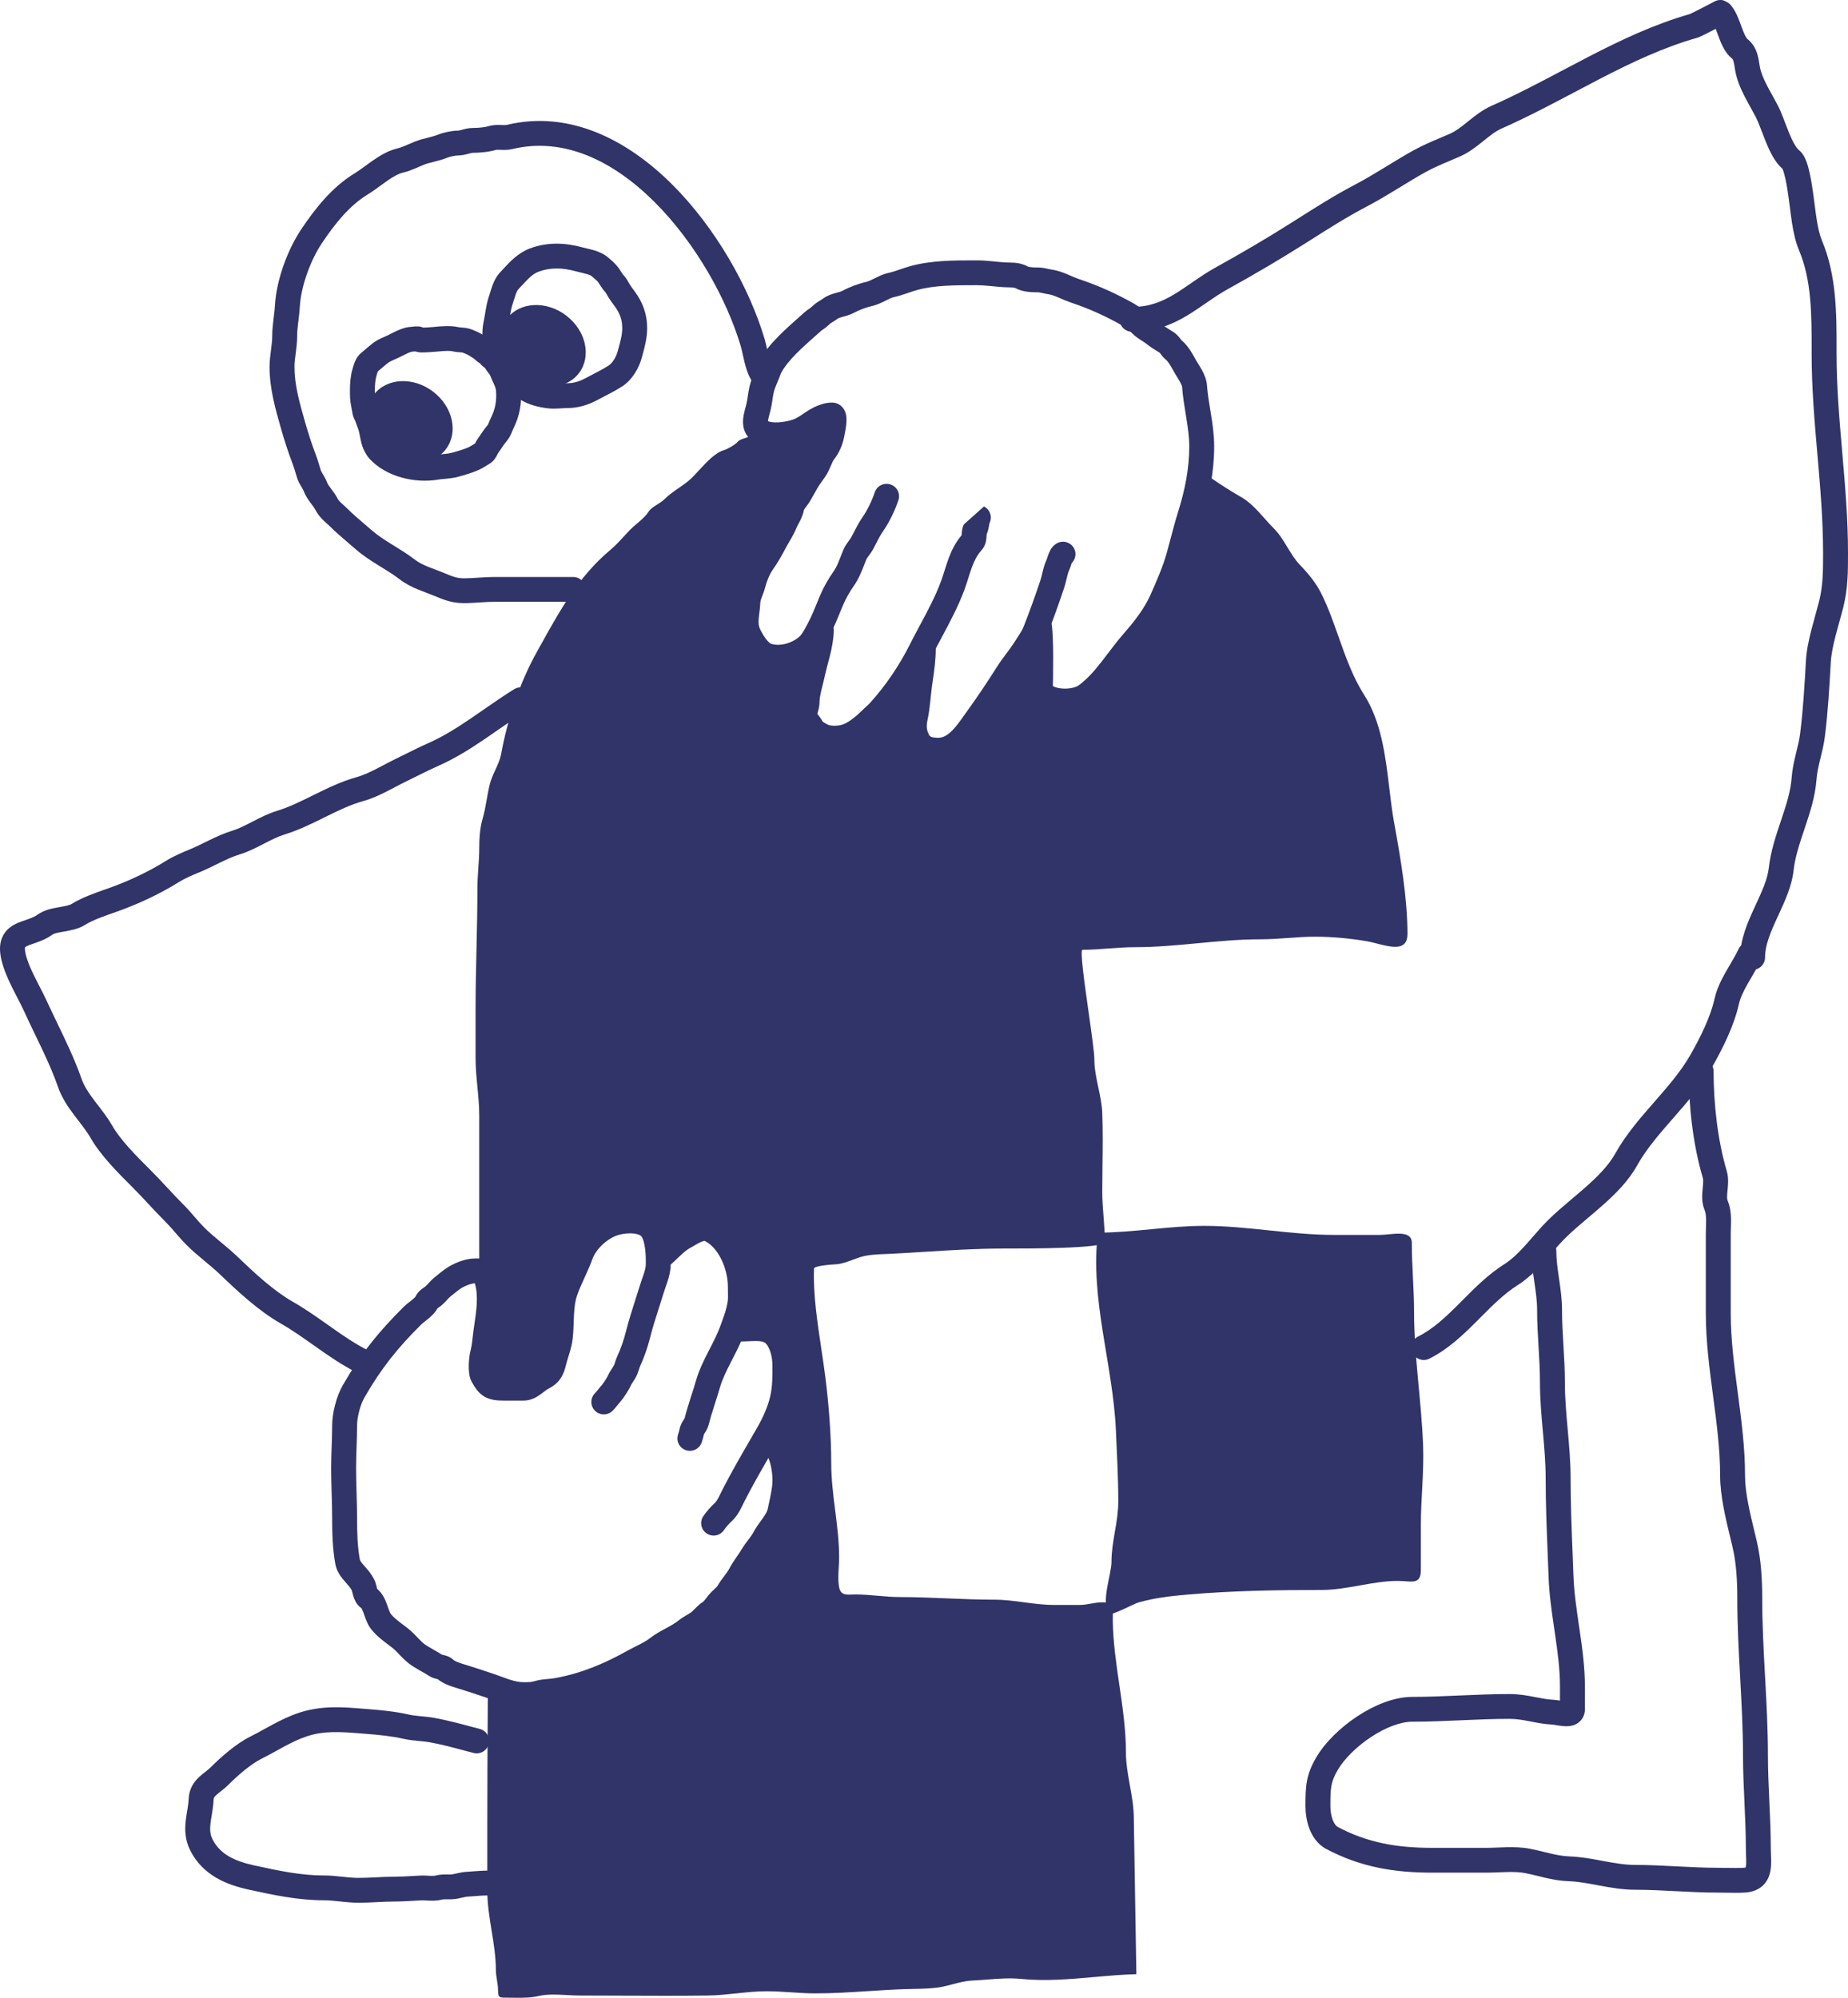
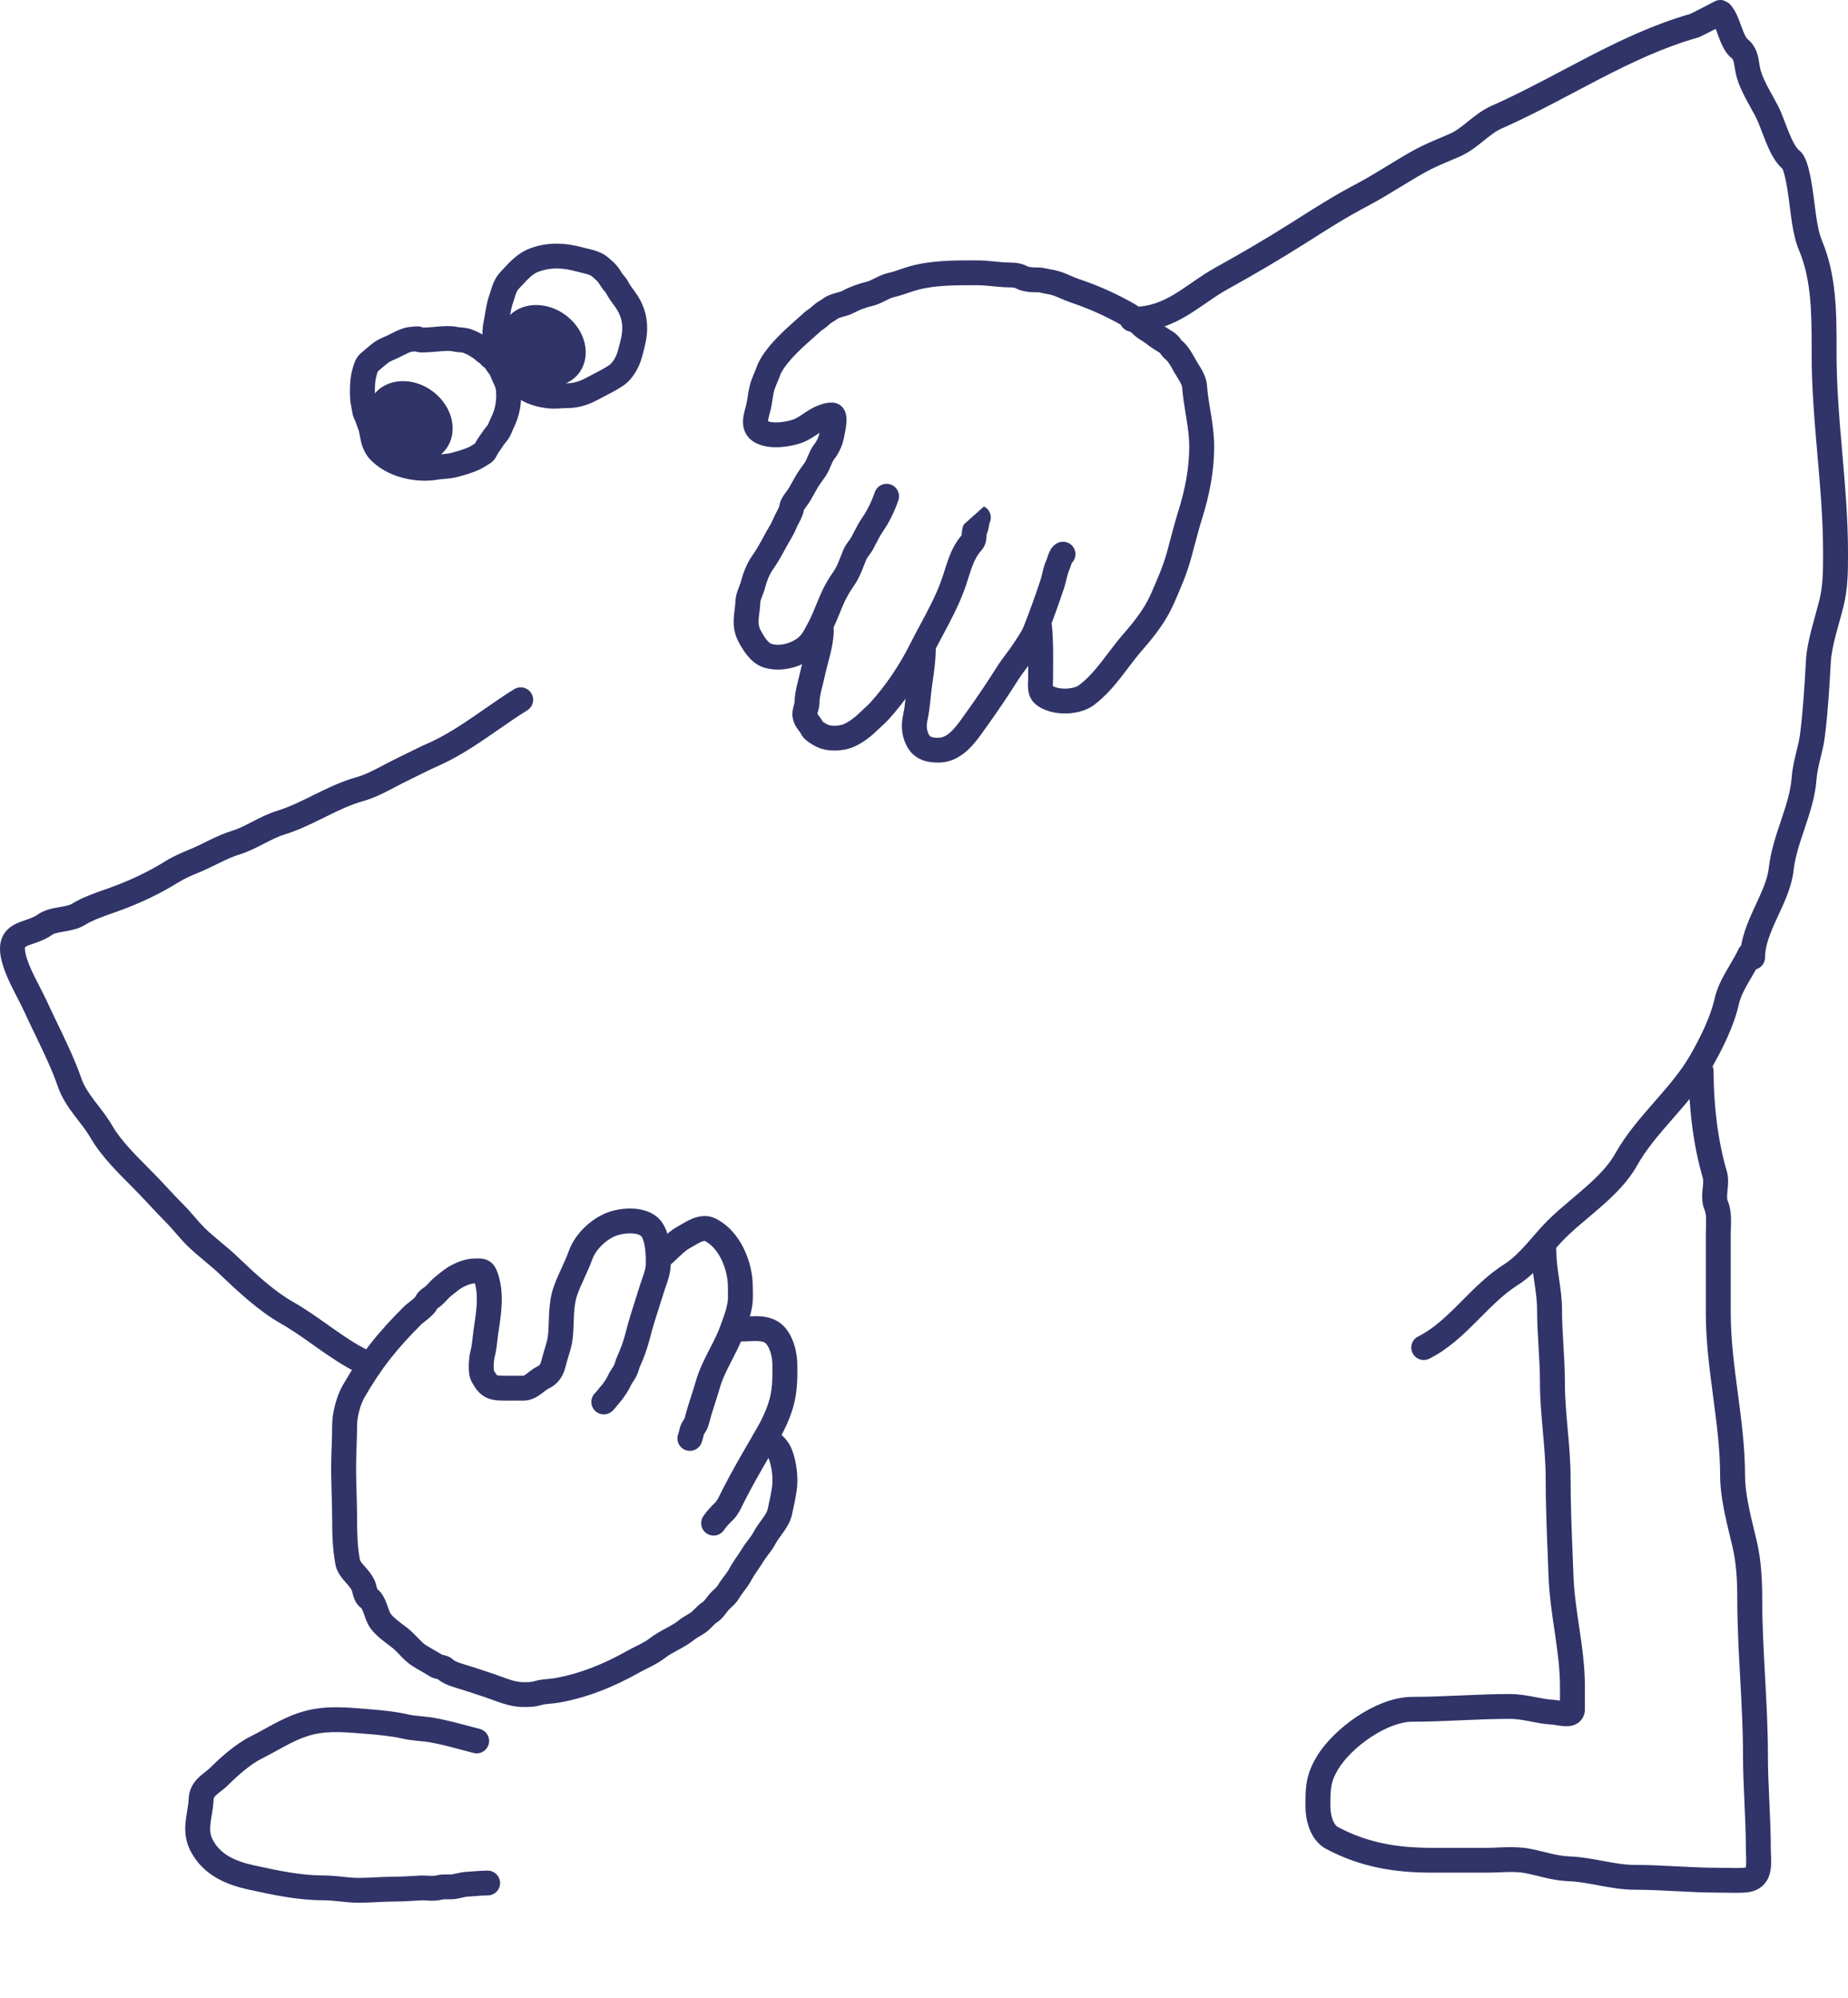
<svg xmlns="http://www.w3.org/2000/svg" width="148" height="160" viewBox="0 0 148 160" fill="none">
  <path fill-rule="evenodd" clip-rule="evenodd" d="M50.806 98.8C50.405 98.746 49.931 98.799 49.568 98.896C49.16 99.006 48.699 99.268 48.289 99.644C47.88 100.02 47.578 100.457 47.435 100.858C47.25 101.373 47.023 101.87 46.815 102.324C46.804 102.347 46.794 102.371 46.783 102.395C46.56 102.881 46.362 103.321 46.212 103.763C46.058 104.213 45.999 104.711 45.969 105.296C45.961 105.459 45.954 105.638 45.948 105.825C45.933 106.259 45.916 106.74 45.867 107.183C45.818 107.624 45.71 108.022 45.607 108.367C45.575 108.475 45.544 108.575 45.515 108.67C45.444 108.897 45.383 109.096 45.33 109.315C45.247 109.657 45.132 110.043 44.893 110.396C44.638 110.773 44.298 111.034 43.891 111.237C43.849 111.258 43.787 111.298 43.681 111.376C43.66 111.393 43.622 111.421 43.578 111.455C43.494 111.52 43.384 111.605 43.31 111.658C43.039 111.854 42.563 112.171 41.935 112.171H40.355C39.842 112.171 39.283 112.141 38.786 111.847C38.289 111.552 38.006 111.081 37.779 110.673C37.633 110.411 37.587 110.12 37.566 109.939C37.542 109.727 37.538 109.503 37.544 109.297C37.555 108.902 37.605 108.452 37.69 108.149C37.743 107.957 37.781 107.721 37.816 107.434C37.826 107.348 37.837 107.251 37.849 107.148C37.871 106.947 37.896 106.726 37.923 106.536C37.937 106.444 37.95 106.353 37.963 106.264C38.162 104.92 38.326 103.803 38.03 102.78C38.026 102.78 38.022 102.78 38.017 102.78C37.82 102.78 37.461 102.891 37.122 103.065C36.851 103.204 36.626 103.387 36.31 103.644C36.236 103.705 36.155 103.77 36.068 103.84C35.993 103.9 35.92 103.978 35.783 104.126L35.775 104.135C35.656 104.264 35.48 104.454 35.263 104.622C35.2 104.671 35.135 104.716 35.095 104.743C35.092 104.745 35.089 104.747 35.086 104.749C35.063 104.765 35.045 104.777 35.032 104.787C34.823 105.175 34.483 105.464 34.285 105.627C34.151 105.738 34.051 105.816 33.972 105.877C33.867 105.96 33.797 106.014 33.731 106.08C31.818 107.985 30.528 109.589 29.178 111.942C28.854 112.507 28.596 113.494 28.596 114.176C28.596 114.746 28.576 115.326 28.556 115.889L28.556 115.906C28.536 116.481 28.517 117.039 28.517 117.587C28.517 118.239 28.536 118.894 28.556 119.564L28.556 119.575C28.576 120.237 28.596 120.915 28.596 121.594C28.596 122.78 28.627 123.855 28.822 124.923C28.822 124.923 28.827 124.946 28.855 124.996C28.885 125.051 28.931 125.119 29 125.206C29.071 125.294 29.149 125.382 29.244 125.49L29.253 125.499C29.338 125.596 29.445 125.716 29.539 125.837C29.666 125.999 29.941 126.362 30.068 126.742C30.087 126.8 30.103 126.857 30.115 126.902C30.126 126.944 30.138 126.989 30.147 127.027L30.15 127.037C30.172 127.125 30.189 127.192 30.208 127.252C30.208 127.253 30.209 127.254 30.209 127.255C30.668 127.632 30.875 128.187 30.98 128.472C31.025 128.592 31.052 128.672 31.077 128.743C31.104 128.821 31.127 128.888 31.165 128.986C31.222 129.135 31.257 129.198 31.271 129.218C31.378 129.372 31.561 129.553 31.825 129.769C31.992 129.906 32.137 130.015 32.291 130.13C32.403 130.214 32.519 130.301 32.652 130.405C32.952 130.64 33.219 130.919 33.427 131.137C33.456 131.168 33.485 131.198 33.513 131.227C33.756 131.479 33.931 131.646 34.111 131.76C34.303 131.881 34.511 132.001 34.745 132.134L34.752 132.139C34.958 132.257 35.184 132.386 35.403 132.523C35.42 132.527 35.444 132.533 35.482 132.541C35.493 132.544 35.505 132.547 35.519 132.55C35.583 132.565 35.702 132.593 35.823 132.637C35.937 132.679 36.141 132.766 36.324 132.948C36.324 132.948 36.328 132.952 36.34 132.961C36.351 132.97 36.368 132.981 36.39 132.995C36.435 133.023 36.495 133.054 36.571 133.087C36.723 133.154 36.898 133.212 37.071 133.264C37.765 133.471 38.453 133.701 39.122 133.924C39.248 133.966 39.374 134.008 39.499 134.049C39.735 134.127 39.962 134.211 40.17 134.288L40.219 134.306C40.446 134.389 40.648 134.463 40.849 134.527C41.244 134.652 41.592 134.726 41.957 134.726C42.364 134.726 42.565 134.717 42.797 134.646C43.142 134.542 43.472 134.504 43.733 134.48C43.802 134.473 43.864 134.468 43.923 134.463C44.108 134.447 44.249 134.434 44.397 134.408C46.484 134.039 48.357 133.265 50.24 132.21C50.478 132.077 50.738 131.947 50.966 131.832C51.074 131.778 51.174 131.728 51.263 131.682C51.567 131.524 51.825 131.375 52.062 131.191C52.468 130.877 52.919 130.633 53.29 130.432C53.311 130.42 53.332 130.409 53.353 130.398C53.764 130.175 54.082 129.996 54.345 129.782C54.548 129.616 54.761 129.488 54.924 129.391C54.961 129.37 54.995 129.35 55.026 129.331C55.153 129.257 55.245 129.203 55.334 129.142C55.41 129.089 55.484 129.015 55.649 128.847L55.658 128.839C55.797 128.696 56.015 128.474 56.295 128.294C56.315 128.282 56.36 128.246 56.449 128.136C56.49 128.086 56.53 128.033 56.583 127.964L56.595 127.947C56.65 127.876 56.717 127.787 56.791 127.699C56.924 127.541 57.096 127.381 57.208 127.277C57.232 127.255 57.253 127.235 57.27 127.219C57.334 127.159 57.378 127.114 57.412 127.076C57.428 127.058 57.439 127.044 57.446 127.034C57.453 127.024 57.456 127.019 57.456 127.019C57.622 126.731 57.82 126.468 57.976 126.261C57.989 126.244 58.002 126.228 58.014 126.211C58.19 125.978 58.315 125.804 58.408 125.628C58.58 125.304 58.776 125.011 58.95 124.755C58.981 124.71 59.011 124.665 59.041 124.623C59.185 124.412 59.31 124.23 59.426 124.038C59.582 123.778 59.77 123.531 59.918 123.334C59.937 123.309 59.955 123.285 59.973 123.262C60.145 123.033 60.262 122.87 60.34 122.718C60.514 122.381 60.765 122.037 60.958 121.772C61.008 121.703 61.055 121.639 61.095 121.583C61.33 121.25 61.443 121.037 61.482 120.865C61.621 120.241 61.742 119.673 61.83 119.078C61.928 118.414 61.812 117.456 61.565 116.825C61.558 116.805 61.549 116.786 61.54 116.766C60.88 117.907 60.234 119.037 59.643 120.195C59.62 120.239 59.586 120.31 59.545 120.394C59.465 120.558 59.362 120.771 59.28 120.923C59.133 121.194 58.925 121.53 58.623 121.809C58.391 122.023 58.135 122.31 57.982 122.54C57.676 122.996 57.057 123.12 56.598 122.815C56.14 122.511 56.016 121.894 56.321 121.437C56.583 121.047 56.951 120.643 57.265 120.353C57.33 120.293 57.414 120.18 57.524 119.978C57.598 119.842 57.646 119.742 57.701 119.626C57.745 119.533 57.794 119.431 57.865 119.293C58.553 117.947 59.316 116.627 60.061 115.34C60.132 115.219 60.202 115.097 60.272 114.976C60.304 114.899 60.346 114.827 60.396 114.761C60.479 114.617 60.561 114.474 60.643 114.332C61.105 113.526 61.498 112.653 61.685 111.827C61.865 111.029 61.872 110.243 61.859 109.297C61.85 108.679 61.689 108.072 61.413 107.689C61.293 107.524 61.151 107.444 60.836 107.413C60.66 107.395 60.458 107.397 60.203 107.407C60.146 107.41 60.084 107.413 60.02 107.416C59.819 107.425 59.588 107.436 59.37 107.436C59.361 107.436 59.352 107.436 59.344 107.436C59.12 107.957 58.864 108.455 58.626 108.916C58.59 108.986 58.555 109.054 58.52 109.122C58.154 109.836 57.842 110.475 57.653 111.135C57.531 111.562 57.394 111.988 57.263 112.396C57.234 112.484 57.206 112.572 57.179 112.658C57.021 113.153 56.874 113.627 56.755 114.101C56.678 114.41 56.517 114.654 56.445 114.762C56.441 114.769 56.436 114.776 56.432 114.782C56.403 114.827 56.386 114.855 56.377 114.87C56.328 115.085 56.271 115.294 56.197 115.516C56.022 116.037 55.457 116.318 54.934 116.145C54.412 115.971 54.129 115.408 54.303 114.888C54.358 114.725 54.4 114.57 54.439 114.394C54.51 114.076 54.676 113.824 54.747 113.718C54.751 113.711 54.756 113.704 54.76 113.698C54.8 113.636 54.819 113.605 54.826 113.593C54.96 113.063 55.12 112.547 55.277 112.056C55.307 111.963 55.336 111.871 55.365 111.78C55.496 111.373 55.621 110.984 55.734 110.588C55.983 109.723 56.379 108.929 56.743 108.218C56.777 108.151 56.811 108.085 56.845 108.02C57.182 107.365 57.482 106.78 57.699 106.172C57.741 106.054 57.781 105.943 57.819 105.837C58.025 105.267 58.177 104.846 58.267 104.31C58.31 104.054 58.305 103.814 58.299 103.488C58.296 103.353 58.293 103.203 58.293 103.031C58.293 102.356 58.113 101.552 57.763 100.847C57.415 100.144 56.946 99.63 56.427 99.379C56.402 99.38 56.324 99.388 56.16 99.459C56.034 99.513 55.898 99.586 55.74 99.677C55.7 99.7 55.655 99.727 55.606 99.756C55.491 99.823 55.359 99.901 55.249 99.96C55.012 100.087 54.776 100.284 54.481 100.562C54.422 100.617 54.359 100.677 54.292 100.742C54.119 100.909 53.92 101.099 53.713 101.278C53.713 101.296 53.713 101.314 53.712 101.332C53.703 101.797 53.584 102.241 53.471 102.598C53.417 102.767 53.358 102.933 53.306 103.082L53.294 103.114C53.237 103.277 53.189 103.415 53.15 103.544C53.024 103.957 52.897 104.351 52.774 104.737C52.514 105.549 52.266 106.322 52.058 107.148C51.863 107.927 51.582 108.73 51.244 109.461C51.22 109.514 51.202 109.571 51.156 109.718L51.153 109.727C51.112 109.857 51.047 110.065 50.933 110.279C50.852 110.431 50.754 110.581 50.687 110.683C50.675 110.7 50.665 110.715 50.656 110.729C50.576 110.852 50.543 110.911 50.526 110.951C50.443 111.146 50.281 111.415 50.155 111.611C50.03 111.807 49.853 112.067 49.712 112.223C49.646 112.294 49.584 112.372 49.497 112.482C49.483 112.5 49.468 112.518 49.453 112.537C49.352 112.664 49.219 112.829 49.062 112.985C48.673 113.373 48.041 113.373 47.651 112.985C47.262 112.597 47.262 111.967 47.651 111.579C47.72 111.511 47.791 111.426 47.889 111.302C47.901 111.287 47.913 111.272 47.926 111.256C48.01 111.15 48.119 111.012 48.235 110.886C48.231 110.89 48.255 110.862 48.309 110.785C48.358 110.717 48.415 110.632 48.472 110.543C48.529 110.454 48.582 110.366 48.625 110.293C48.672 110.21 48.689 110.173 48.688 110.176C48.78 109.959 48.902 109.771 48.983 109.646C48.999 109.621 49.014 109.598 49.028 109.577C49.096 109.473 49.136 109.412 49.17 109.349C49.188 109.314 49.208 109.263 49.248 109.134C49.252 109.124 49.255 109.112 49.26 109.099C49.294 108.988 49.35 108.808 49.431 108.632C49.716 108.015 49.956 107.329 50.122 106.666C50.345 105.778 50.626 104.903 50.896 104.059C51.014 103.688 51.132 103.323 51.241 102.966C51.294 102.792 51.355 102.616 51.411 102.458L51.42 102.431C51.474 102.277 51.524 102.136 51.569 101.996C51.666 101.692 51.714 101.468 51.717 101.294C51.725 100.894 51.719 100.453 51.668 100.038C51.616 99.611 51.525 99.284 51.407 99.073C51.361 98.991 51.221 98.855 50.806 98.8ZM53.447 98.812C53.372 98.571 53.276 98.332 53.151 98.108C52.667 97.24 51.781 96.925 51.073 96.83C50.35 96.733 49.603 96.828 49.047 96.978C48.27 97.187 47.533 97.636 46.937 98.182C46.342 98.729 45.829 99.426 45.555 100.189C45.4 100.623 45.204 101.052 44.987 101.526L44.967 101.571C44.748 102.049 44.51 102.574 44.322 103.124C44.079 103.838 44.009 104.555 43.976 105.194C43.964 105.433 43.956 105.651 43.949 105.858C43.936 106.247 43.925 106.596 43.883 106.964C43.854 107.225 43.788 107.488 43.694 107.8C43.673 107.872 43.649 107.95 43.623 108.033C43.547 108.28 43.459 108.566 43.39 108.848C43.321 109.134 43.272 109.236 43.238 109.286C43.22 109.312 43.178 109.37 42.998 109.46C42.793 109.562 42.616 109.687 42.483 109.787C42.401 109.849 42.348 109.89 42.301 109.926C42.249 109.967 42.204 110.001 42.135 110.052C41.997 110.151 41.935 110.178 41.919 110.183H40.355C39.925 110.183 39.819 110.144 39.807 110.139C39.796 110.131 39.728 110.068 39.556 109.766C39.554 109.754 39.552 109.738 39.55 109.717C39.539 109.625 39.535 109.498 39.539 109.351C39.547 109.037 39.589 108.765 39.612 108.681C39.708 108.339 39.76 107.982 39.797 107.673C39.813 107.54 39.826 107.421 39.839 107.311C39.858 107.137 39.875 106.984 39.898 106.822C39.915 106.706 39.933 106.586 39.952 106.464C40.153 105.136 40.406 103.464 39.836 101.888C39.719 101.564 39.491 101.079 38.918 100.878C38.694 100.799 38.485 100.791 38.367 100.79C38.315 100.789 38.208 100.79 38.124 100.791C38.077 100.792 38.037 100.792 38.017 100.792C37.341 100.792 36.64 101.077 36.209 101.297C35.73 101.542 35.31 101.888 34.989 102.152C34.928 102.202 34.87 102.249 34.816 102.292C34.617 102.452 34.45 102.633 34.337 102.756C34.329 102.764 34.322 102.772 34.315 102.78C34.184 102.922 34.11 102.997 34.037 103.054C34.023 103.064 34.004 103.078 33.952 103.114L33.948 103.116C33.906 103.146 33.838 103.192 33.77 103.245C33.637 103.348 33.414 103.542 33.271 103.851C33.266 103.858 33.254 103.873 33.23 103.898C33.181 103.951 33.111 104.015 33.012 104.097C32.944 104.153 32.882 104.202 32.812 104.257C32.773 104.287 32.733 104.319 32.688 104.354C32.578 104.442 32.441 104.554 32.32 104.674C30.301 106.685 28.896 108.427 27.445 110.956C26.941 111.835 26.601 113.164 26.601 114.176C26.601 114.711 26.581 115.263 26.561 115.838C26.542 116.407 26.521 116.999 26.521 117.587C26.521 118.272 26.541 118.955 26.561 119.619L26.561 119.623C26.581 120.294 26.601 120.946 26.601 121.594C26.601 122.8 26.63 124.025 26.859 125.279C26.951 125.785 27.233 126.185 27.437 126.442C27.543 126.574 27.653 126.698 27.741 126.798L27.748 126.805C27.845 126.915 27.912 126.991 27.964 127.057C28.018 127.127 28.073 127.202 28.118 127.272C28.14 127.306 28.156 127.334 28.166 127.355C28.172 127.365 28.175 127.372 28.176 127.375C28.176 127.376 28.177 127.379 28.178 127.381C28.18 127.389 28.183 127.399 28.187 127.413C28.194 127.441 28.202 127.473 28.213 127.515L28.215 127.523C28.236 127.605 28.265 127.724 28.303 127.843C28.34 127.961 28.395 128.117 28.478 128.272C28.553 128.409 28.693 128.627 28.939 128.791C28.944 128.798 28.952 128.809 28.961 128.825C29.002 128.894 29.048 128.998 29.108 129.159C29.122 129.197 29.145 129.262 29.171 129.336C29.214 129.457 29.265 129.603 29.3 129.695C29.372 129.881 29.475 130.126 29.63 130.349C29.897 130.733 30.251 131.053 30.558 131.305C30.741 131.454 30.965 131.624 31.154 131.766C31.258 131.844 31.35 131.914 31.419 131.968C31.598 132.108 31.758 132.275 31.976 132.502C32.007 132.534 32.039 132.568 32.072 132.603C32.317 132.857 32.638 133.181 33.04 133.437C33.272 133.583 33.516 133.723 33.738 133.851L33.75 133.857C33.983 133.991 34.193 134.112 34.387 134.235C34.549 134.337 34.709 134.391 34.809 134.421C34.896 134.447 34.988 134.468 35.042 134.48C35.047 134.481 35.052 134.483 35.057 134.484C35.291 134.677 35.552 134.812 35.762 134.904C36.03 135.022 36.298 135.108 36.498 135.168C37.159 135.365 37.813 135.583 38.481 135.806C38.61 135.849 38.739 135.892 38.868 135.935C39.072 136.002 39.27 136.076 39.484 136.154L39.527 136.17C39.751 136.253 39.993 136.341 40.242 136.42C40.745 136.58 41.311 136.714 41.957 136.714C42.365 136.714 42.834 136.713 43.379 136.548C43.522 136.504 43.685 136.481 43.92 136.459C43.959 136.455 44.002 136.451 44.048 136.447C44.247 136.43 44.502 136.408 44.746 136.365C47.115 135.946 49.203 135.072 51.219 133.942C51.42 133.83 51.601 133.739 51.801 133.639C51.919 133.58 52.044 133.518 52.183 133.446C52.53 133.266 52.911 133.052 53.288 132.76C53.562 132.548 53.885 132.372 54.302 132.146L54.307 132.143C54.698 131.931 55.179 131.67 55.609 131.32C55.686 131.257 55.787 131.192 55.942 131.101C55.964 131.088 55.988 131.074 56.014 131.059C56.144 130.982 56.314 130.883 56.469 130.776C56.716 130.606 56.918 130.399 57.048 130.265C57.058 130.255 57.068 130.245 57.077 130.235C57.231 130.079 57.306 130.01 57.374 129.966C57.657 129.785 57.86 129.559 57.999 129.388C58.062 129.31 58.123 129.231 58.171 129.167L58.186 129.147C58.241 129.075 58.282 129.021 58.322 128.975C58.369 128.919 58.421 128.87 58.514 128.783C58.551 128.748 58.595 128.707 58.647 128.657C58.792 128.52 59.022 128.296 59.189 128.006C59.29 127.829 59.417 127.66 59.593 127.426L59.61 127.404C59.78 127.178 59.997 126.888 60.173 126.556C60.289 126.337 60.431 126.121 60.601 125.872C60.626 125.835 60.653 125.796 60.68 125.756C60.824 125.546 60.988 125.307 61.137 125.06C61.235 124.897 61.356 124.738 61.514 124.528C61.531 124.505 61.55 124.481 61.568 124.456C61.736 124.233 61.95 123.946 62.115 123.626C62.212 123.438 62.337 123.266 62.508 123.031C62.574 122.94 62.646 122.84 62.727 122.726C62.975 122.374 63.299 121.884 63.43 121.297C63.571 120.665 63.705 120.038 63.804 119.367C63.954 118.349 63.792 117.043 63.425 116.104C63.272 115.712 63.012 115.314 62.67 114.999C62.645 114.975 62.618 114.952 62.592 114.929C63.026 114.118 63.42 113.2 63.632 112.263C63.869 111.212 63.867 110.213 63.854 109.269C63.842 108.403 63.627 107.351 63.032 106.528C62.474 105.755 61.712 105.502 61.033 105.435C60.711 105.403 60.393 105.41 60.121 105.422C60.1 105.422 60.079 105.423 60.059 105.424C60.128 105.176 60.189 104.916 60.235 104.637C60.312 104.181 60.301 103.675 60.293 103.302C60.291 103.201 60.289 103.109 60.289 103.031C60.289 102.042 60.034 100.938 59.552 99.967C59.073 99.001 58.321 98.072 57.261 97.573C56.527 97.228 55.807 97.446 55.369 97.634C55.069 97.763 54.703 97.977 54.475 98.111C54.399 98.155 54.338 98.191 54.301 98.211C53.978 98.385 53.694 98.6 53.447 98.812ZM39.562 109.797C39.562 109.797 39.562 109.796 39.562 109.795L39.562 109.797ZM56.436 99.38C56.436 99.38 56.436 99.379 56.435 99.379L56.436 99.38Z" fill="#303468" />
-   <path fill-rule="evenodd" clip-rule="evenodd" d="M66.767 33.721C66.731 34.012 66.668 34.313 66.632 34.481C66.623 34.527 66.615 34.563 66.611 34.586C66.528 35.024 66.302 35.537 66.021 35.888C65.85 36.101 65.734 36.373 65.617 36.647C65.519 36.879 65.419 37.111 65.286 37.311C65.203 37.435 65.116 37.555 65.029 37.675C64.876 37.889 64.722 38.101 64.591 38.333C64.536 38.431 64.481 38.529 64.426 38.627C64.29 38.869 64.155 39.11 64.015 39.349C63.962 39.441 63.884 39.545 63.801 39.656C63.63 39.885 63.439 40.141 63.407 40.362C63.368 40.636 63.217 40.921 63.072 41.196C62.991 41.35 62.911 41.501 62.854 41.645C62.725 41.968 62.557 42.252 62.388 42.539C62.29 42.705 62.192 42.871 62.1 43.046C61.788 43.644 61.427 44.279 61.039 44.831C60.711 45.298 60.442 45.999 60.304 46.549C60.259 46.725 60.192 46.896 60.125 47.068C60.016 47.347 59.907 47.626 59.895 47.927C59.885 48.196 59.853 48.451 59.822 48.699C59.739 49.358 59.663 49.965 60.022 50.648C60.315 51.205 60.798 52.003 61.429 52.221C62.538 52.603 64.015 52.152 64.814 51.326C65.089 51.041 65.335 50.57 65.536 50.187C65.562 50.137 65.588 50.089 65.612 50.042L65.776 50.205C65.76 51.01 65.553 51.797 65.347 52.579C65.252 52.939 65.157 53.298 65.082 53.658C65.039 53.859 64.984 54.078 64.927 54.305C64.785 54.863 64.632 55.468 64.632 55.976C64.632 56.131 64.589 56.288 64.545 56.446C64.486 56.657 64.427 56.87 64.474 57.079C64.528 57.325 64.659 57.494 64.789 57.665C64.882 57.785 64.975 57.907 65.041 58.055C65.142 58.283 65.795 58.65 66.039 58.728C66.589 58.905 67.345 58.867 67.881 58.665C68.449 58.452 69.108 57.95 69.533 57.526C69.654 57.406 69.78 57.291 69.906 57.177C70.092 57.008 70.278 56.839 70.45 56.65C71.723 55.24 72.878 53.538 73.735 51.832L73.943 51.669C73.943 52.523 73.827 53.321 73.706 54.156C73.691 54.256 73.677 54.356 73.662 54.458C73.614 54.795 73.579 55.136 73.544 55.478C73.486 56.044 73.428 56.612 73.308 57.165C73.169 57.806 73.188 58.381 73.494 58.991C73.833 59.665 74.45 59.804 75.15 59.804C76.467 59.804 77.322 58.592 78.034 57.581C78.115 57.466 78.194 57.354 78.272 57.246C79.105 56.093 79.924 54.869 80.681 53.667C80.896 53.327 81.137 53.005 81.378 52.683C81.602 52.383 81.826 52.083 82.029 51.769C82.083 51.685 82.14 51.599 82.198 51.511C82.46 51.114 82.748 50.676 82.909 50.268L83.254 49.961C83.358 51.037 83.35 52.12 83.341 53.201C83.338 53.503 83.336 53.804 83.336 54.105C83.336 54.178 83.332 54.257 83.329 54.338C83.313 54.707 83.295 55.129 83.585 55.37C84.408 56.053 86.193 56.01 87.011 55.393C88.033 54.623 88.784 53.632 89.541 52.632C89.923 52.128 90.307 51.622 90.728 51.14C91.622 50.118 92.496 49.009 93.051 47.764C93.546 46.654 94.076 45.44 94.403 44.266C94.509 43.885 94.611 43.5 94.713 43.115C94.899 42.411 95.085 41.707 95.301 41.017C95.661 39.872 95.94 38.73 96.097 37.565C96.159 37.596 96.221 37.628 96.282 37.66C96.317 37.938 98.86 39.516 99.232 39.712C100.053 40.145 100.656 40.824 101.259 41.503C101.507 41.782 101.755 42.062 102.018 42.324C102.459 42.763 102.779 43.291 103.098 43.82C103.405 44.327 103.711 44.834 104.126 45.262C104.787 45.947 105.386 46.678 105.811 47.524C106.355 48.607 106.774 49.793 107.196 50.986C107.766 52.599 108.34 54.223 109.23 55.616C110.631 57.81 110.957 60.538 111.267 63.135C111.38 64.085 111.492 65.018 111.653 65.9C112.17 68.734 112.718 71.935 112.718 74.808C112.718 76.193 111.431 75.864 110.285 75.571C110.013 75.501 109.748 75.433 109.511 75.391C108.218 75.162 106.658 75.018 105.343 75.018C104.593 75.018 103.871 75.07 103.146 75.123C102.416 75.175 101.683 75.228 100.918 75.228C99.245 75.228 97.585 75.385 95.923 75.543C94.258 75.7 92.592 75.858 90.909 75.858C90.186 75.858 89.472 75.911 88.765 75.964C88.07 76.016 87.381 76.068 86.695 76.068C86.475 76.068 86.847 78.701 87.188 81.109C87.423 82.771 87.643 84.326 87.643 84.836C87.643 85.6 87.803 86.356 87.963 87.108C88.107 87.784 88.25 88.456 88.275 89.127C88.327 90.535 88.31 91.951 88.292 93.365C88.284 94.071 88.275 94.777 88.275 95.481C88.275 96.112 88.326 96.766 88.378 97.428C88.432 98.106 88.486 98.792 88.486 99.469C88.486 100.001 82.251 99.995 80.576 99.994C80.498 99.994 80.43 99.994 80.373 99.994C78.22 99.994 76.107 100.127 73.996 100.26C73.137 100.314 72.278 100.368 71.417 100.413C71.265 100.421 71.105 100.427 70.942 100.433C70.272 100.458 69.537 100.486 68.936 100.67C68.75 100.727 68.545 100.802 68.334 100.88C67.87 101.05 67.377 101.23 66.992 101.253C66.723 101.269 65.198 101.358 65.189 101.603C65.121 103.662 65.453 105.877 65.775 108.016C65.892 108.799 66.008 109.572 66.103 110.324C66.378 112.517 66.571 114.992 66.571 117.204C66.571 118.463 66.729 119.715 66.886 120.969C67.045 122.224 67.203 123.481 67.203 124.748C67.203 124.986 67.188 125.243 67.172 125.507C67.138 126.074 67.103 126.67 67.215 127.173C67.342 127.744 67.765 127.726 68.24 127.705C68.33 127.701 68.422 127.698 68.514 127.698C69.112 127.698 69.702 127.75 70.291 127.803C70.879 127.855 71.467 127.907 72.061 127.907C73.338 127.907 74.605 127.96 75.867 128.013C77.121 128.065 78.371 128.117 79.624 128.117C80.443 128.117 81.236 128.223 82.026 128.328C82.809 128.433 83.589 128.537 84.388 128.537H86.496C86.793 128.537 87.082 128.485 87.372 128.433C87.667 128.38 87.964 128.327 88.275 128.327C89.153 128.327 89.144 128.647 89.124 129.334C89.12 129.473 89.115 129.627 89.118 129.796C89.142 131.516 89.393 133.232 89.644 134.945C89.908 136.743 90.171 138.539 90.171 140.337C90.171 141.219 90.329 142.096 90.486 142.976C90.645 143.86 90.803 144.746 90.803 145.642L91.007 158.111C89.879 158.139 88.753 158.239 87.627 158.339C85.68 158.512 83.734 158.685 81.781 158.49C80.853 158.398 79.951 158.469 79.043 158.542C78.643 158.573 78.241 158.605 77.835 158.623C77.313 158.646 76.777 158.788 76.251 158.927C76.02 158.988 75.792 159.048 75.567 159.098C74.839 159.259 73.909 159.277 73.093 159.293C72.893 159.297 72.699 159.301 72.517 159.307C71.517 159.338 70.521 159.403 69.524 159.467C68.125 159.558 66.725 159.648 65.312 159.648C64.655 159.648 64.006 159.606 63.357 159.563C62.708 159.52 62.06 159.478 61.405 159.478C60.585 159.478 59.776 159.563 58.966 159.649C58.212 159.729 57.458 159.809 56.697 159.819C54.407 159.85 52.124 159.84 49.838 159.83C48.694 159.824 47.55 159.819 46.403 159.819C46.086 159.819 45.751 159.801 45.409 159.782C44.639 159.739 43.838 159.695 43.144 159.857C42.47 160.015 41.777 160.005 41.082 159.995C40.912 159.993 40.741 159.99 40.571 159.99C39.907 159.99 39.904 159.976 39.884 159.307C39.877 159.061 39.839 158.823 39.8 158.585C39.757 158.318 39.713 158.051 39.713 157.769C39.713 156.734 39.542 155.681 39.371 154.624C39.199 153.563 39.027 152.498 39.027 151.447V146.15C39.027 143.134 39.044 140.033 39.062 136.882C39.066 136.233 39.07 135.582 39.073 134.929C39.136 134.95 39.198 134.971 39.261 134.992C39.481 135.065 39.694 135.143 39.904 135.221C40.596 135.476 41.259 135.72 42.034 135.72C42.442 135.72 42.777 135.715 43.165 135.597C43.461 135.507 43.76 135.481 44.061 135.455C44.257 135.438 44.453 135.421 44.649 135.386C46.877 134.992 48.857 134.168 50.807 133.076C51.026 132.953 51.244 132.844 51.46 132.736C51.904 132.514 52.339 132.296 52.752 131.976C53.092 131.713 53.477 131.504 53.864 131.294C54.279 131.069 54.695 130.844 55.054 130.551C55.22 130.416 55.408 130.305 55.596 130.195C55.727 130.119 55.857 130.043 55.979 129.959C56.142 129.846 56.282 129.704 56.421 129.561C56.574 129.405 56.727 129.249 56.912 129.13C57.132 128.989 57.294 128.776 57.453 128.566C57.513 128.488 57.572 128.41 57.634 128.337C57.722 128.231 57.832 128.129 57.943 128.026C58.116 127.864 58.293 127.699 58.4 127.512C58.533 127.281 58.695 127.065 58.857 126.85C59.041 126.606 59.225 126.362 59.368 126.092C59.536 125.776 59.737 125.483 59.938 125.189C60.082 124.979 60.227 124.768 60.358 124.549C60.486 124.337 60.639 124.135 60.792 123.933C60.982 123.683 61.17 123.434 61.305 123.172C61.44 122.911 61.625 122.656 61.813 122.397C62.118 121.978 62.428 121.551 62.533 121.081C62.673 120.453 62.8 119.855 62.894 119.222C63.018 118.381 62.879 117.249 62.573 116.464C62.371 115.948 61.866 115.383 61.27 115.36L61.587 114.825C62.076 113.972 62.519 113.003 62.735 112.045C62.944 111.121 62.947 110.228 62.934 109.283C62.923 108.541 62.736 107.711 62.3 107.109C61.746 106.343 60.893 106.383 60.029 106.424C59.835 106.433 59.64 106.442 59.447 106.442L58.717 106.504C58.755 106.396 58.793 106.292 58.83 106.189C59.037 105.617 59.223 105.105 59.328 104.474C59.388 104.12 59.38 103.753 59.373 103.389C59.37 103.269 59.368 103.15 59.368 103.031C59.368 101.366 58.498 99.218 56.912 98.472C56.352 98.208 55.686 98.6 55.153 98.913C55.047 98.976 54.946 99.035 54.852 99.085C54.406 99.325 54.028 99.689 53.651 100.051C53.422 100.271 53.193 100.491 52.95 100.681L52.793 100.804C52.78 100.054 52.693 99.193 52.356 98.59C51.827 97.641 50.304 97.689 49.385 97.937C48.199 98.256 46.99 99.359 46.572 100.524C46.402 100.998 46.191 101.461 45.979 101.923C45.75 102.425 45.52 102.927 45.344 103.443C45.081 104.214 45.053 105.03 45.026 105.842C45.012 106.256 44.998 106.669 44.952 107.073C44.903 107.52 44.775 107.933 44.646 108.351C44.572 108.59 44.498 108.831 44.437 109.081C44.285 109.71 44.109 110.056 43.522 110.348C43.347 110.436 43.179 110.565 43.01 110.696C42.701 110.934 42.387 111.177 42.012 111.177H40.432C39.518 111.177 39.239 111.044 38.854 110.408C38.829 109.686 38.801 108.967 38.77 108.25C38.844 107.927 38.883 107.573 38.921 107.228C38.942 107.04 38.962 106.854 38.988 106.679C39.004 106.568 39.021 106.457 39.037 106.346L39.038 106.345C39.242 104.975 39.455 103.552 38.975 102.225C38.834 101.835 38.701 101.785 38.409 101.783C38.4 101.651 38.39 101.52 38.381 101.389V89.369C38.381 88.576 38.308 87.812 38.234 87.049C38.161 86.284 38.087 85.519 38.087 84.723V80.841C38.087 79.195 38.124 77.585 38.161 75.978C38.198 74.375 38.234 72.775 38.234 71.144C38.234 70.599 38.271 70.065 38.307 69.531C38.344 68.996 38.381 68.46 38.381 67.912C38.381 67.179 38.434 66.306 38.642 65.605C38.792 65.1 38.885 64.572 38.978 64.043C39.053 63.623 39.126 63.204 39.229 62.795C39.324 62.418 39.494 62.046 39.664 61.675C39.86 61.249 40.055 60.823 40.134 60.391C40.644 57.601 41.62 54.678 43.004 52.197C43.116 51.997 43.227 51.797 43.337 51.597C44.84 48.89 46.348 46.175 48.834 44.083C49.28 43.709 49.647 43.308 50.02 42.902C50.151 42.76 50.281 42.618 50.416 42.475C50.584 42.298 50.793 42.121 51.005 41.941C51.353 41.645 51.712 41.34 51.917 41.013C52.078 40.756 52.368 40.573 52.653 40.393C52.855 40.266 53.055 40.14 53.205 39.99C53.559 39.637 53.973 39.35 54.383 39.065C54.606 38.911 54.828 38.757 55.04 38.593C55.34 38.361 55.663 38.011 56.002 37.643C56.619 36.976 57.291 36.248 57.983 36.051C58.26 35.972 58.901 35.602 59.076 35.385C59.193 35.239 59.411 35.169 59.63 35.099C59.887 35.017 60.146 34.935 60.25 34.727C60.628 34.645 61.034 34.562 61.466 34.481C62.215 34.643 63.148 34.489 63.797 34.279C64.008 34.21 64.202 34.115 64.387 34.008C65.14 33.905 65.935 33.808 66.767 33.721Z" fill="#303468" />
  <path fill-rule="evenodd" clip-rule="evenodd" d="M78.8 40.563C79.293 40.808 79.493 41.405 79.246 41.896L79.247 41.895C79.247 41.895 79.236 41.926 79.206 42.1C79.205 42.108 79.203 42.117 79.202 42.127C79.178 42.27 79.134 42.532 79.018 42.797C79.016 42.823 79.014 42.846 79.012 42.884C79.011 42.911 79.008 42.947 79.005 42.997C79.005 43.002 79.004 43.008 79.004 43.014C78.993 43.186 78.962 43.673 78.608 44.067C78.262 44.451 78.041 44.881 77.849 45.397C77.751 45.659 77.664 45.932 77.568 46.237L77.559 46.265C77.468 46.556 77.368 46.874 77.25 47.197C76.758 48.544 76.055 49.857 75.396 51.087C75.127 51.591 74.864 52.081 74.627 52.553C73.732 54.337 72.526 56.113 71.191 57.591C71.014 57.788 70.829 57.959 70.67 58.105C70.635 58.136 70.603 58.166 70.571 58.195C70.447 58.307 70.342 58.403 70.239 58.506C69.763 58.98 68.987 59.588 68.234 59.871C67.506 60.145 66.517 60.202 65.734 59.951C65.496 59.875 65.19 59.714 64.953 59.564C64.825 59.483 64.683 59.385 64.556 59.276C64.458 59.193 64.25 59.007 64.129 58.735C64.113 58.7 64.099 58.681 64.027 58.586C64.003 58.554 63.972 58.514 63.933 58.462C63.799 58.283 63.593 57.991 63.5 57.571C63.401 57.13 63.508 56.734 63.559 56.547L63.559 56.545C63.572 56.499 63.582 56.463 63.59 56.433C63.604 56.382 63.614 56.347 63.624 56.304C63.632 56.269 63.634 56.252 63.635 56.248C63.636 55.772 63.734 55.276 63.83 54.862C63.881 54.646 63.926 54.467 63.968 54.304C64.019 54.103 64.064 53.926 64.105 53.731C64.185 53.352 64.293 52.941 64.393 52.561C64.446 52.357 64.498 52.162 64.541 51.985C64.676 51.435 64.769 50.94 64.778 50.462C64.789 49.914 65.244 49.477 65.795 49.488C66.346 49.498 66.784 49.952 66.774 50.501C66.76 51.198 66.626 51.86 66.48 52.457C66.418 52.707 66.359 52.932 66.302 53.147C66.213 53.485 66.13 53.797 66.058 54.138C66.014 54.347 65.947 54.616 65.884 54.867C65.843 55.03 65.804 55.185 65.774 55.312C65.683 55.703 65.63 56.015 65.63 56.253C65.63 56.449 65.598 56.622 65.569 56.75C65.548 56.838 65.52 56.941 65.501 57.01C65.495 57.031 65.49 57.048 65.486 57.062C65.473 57.112 65.465 57.146 65.461 57.168C65.472 57.188 65.491 57.218 65.532 57.272C65.54 57.283 65.551 57.297 65.565 57.314C65.637 57.407 65.773 57.582 65.886 57.792C65.918 57.817 65.963 57.849 66.02 57.885C66.096 57.932 66.176 57.977 66.246 58.012C66.301 58.04 66.334 58.054 66.344 58.058C66.348 58.06 66.348 58.06 66.345 58.059C66.661 58.16 67.185 58.141 67.529 58.012C67.912 57.868 68.454 57.473 68.828 57.1C68.967 56.962 69.114 56.828 69.241 56.713C69.269 56.687 69.296 56.663 69.322 56.639C69.474 56.501 69.598 56.383 69.708 56.261C70.919 54.921 72.025 53.293 72.842 51.664C73.131 51.089 73.424 50.543 73.71 50.009C74.338 48.837 74.933 47.727 75.374 46.517C75.477 46.237 75.565 45.956 75.66 45.655L75.664 45.643C75.758 45.344 75.859 45.023 75.978 44.704C76.204 44.098 76.508 43.464 77.014 42.864C77.015 42.855 77.015 42.842 77.016 42.827C77.02 42.761 77.027 42.645 77.038 42.549C77.054 42.416 77.089 42.214 77.189 42.003" fill="#303468" />
  <path fill-rule="evenodd" clip-rule="evenodd" d="M85.837 45.085C86.134 44.791 86.223 44.33 86.025 43.937C85.779 43.446 85.179 43.247 84.686 43.492C84.368 43.651 84.201 43.915 84.134 44.031C84.051 44.174 83.993 44.322 83.953 44.428C83.92 44.518 83.889 44.613 83.866 44.683C83.862 44.697 83.857 44.71 83.853 44.722C83.829 44.796 83.82 44.821 83.82 44.821C83.82 44.821 83.82 44.819 83.822 44.817C83.665 45.149 83.575 45.492 83.509 45.762C83.493 45.83 83.478 45.892 83.464 45.951C83.416 46.152 83.379 46.306 83.329 46.458C82.904 47.727 82.467 48.949 81.981 50.182C81.861 50.485 81.647 50.811 81.39 51.201C81.326 51.3 81.259 51.402 81.19 51.509C81.006 51.794 80.8 52.069 80.569 52.378L80.552 52.4C80.322 52.707 80.068 53.049 79.836 53.416C79.088 54.603 78.281 55.81 77.462 56.943C77.369 57.072 77.279 57.199 77.191 57.323C76.882 57.761 76.6 58.161 76.264 58.501C75.854 58.915 75.505 59.088 75.15 59.088C74.85 59.088 74.677 59.055 74.573 59.012C74.504 58.983 74.447 58.944 74.386 58.824C74.206 58.464 74.179 58.131 74.283 57.652C74.391 57.155 74.452 56.659 74.501 56.197C74.514 56.075 74.526 55.956 74.538 55.84C74.572 55.504 74.604 55.191 74.65 54.876C74.664 54.776 74.678 54.676 74.693 54.575C74.814 53.747 74.941 52.877 74.941 51.947C74.941 51.398 74.494 50.953 73.943 50.953C73.392 50.953 72.945 51.398 72.945 51.947C72.945 52.724 72.84 53.45 72.718 54.294C72.703 54.393 72.689 54.493 72.674 54.594C72.623 54.954 72.585 55.324 72.549 55.67C72.538 55.779 72.528 55.885 72.517 55.988C72.469 56.434 72.417 56.843 72.333 57.232C72.158 58.036 72.17 58.852 72.602 59.712C72.88 60.266 73.3 60.635 73.8 60.844C74.265 61.039 74.75 61.075 75.15 61.075C76.262 61.075 77.092 60.496 77.686 59.895C78.15 59.425 78.557 58.847 78.874 58.396C78.949 58.291 79.018 58.193 79.082 58.104C79.929 56.932 80.76 55.689 81.526 54.473C81.709 54.182 81.918 53.901 82.153 53.587C82.163 53.573 82.174 53.559 82.184 53.545C82.403 53.252 82.646 52.928 82.868 52.583C82.91 52.519 82.958 52.447 83.009 52.369C83.27 51.975 83.634 51.425 83.838 50.909C84.34 49.636 84.789 48.38 85.222 47.086C85.304 46.841 85.367 46.575 85.417 46.364C85.428 46.316 85.439 46.271 85.449 46.23C85.511 45.974 85.562 45.8 85.627 45.663C85.658 45.597 85.683 45.534 85.7 45.486C85.718 45.437 85.735 45.386 85.749 45.343C85.756 45.323 85.762 45.305 85.767 45.287C85.79 45.219 85.807 45.166 85.827 45.112C85.831 45.102 85.834 45.093 85.837 45.085Z" fill="#303468" />
  <path fill-rule="evenodd" clip-rule="evenodd" d="M78.013 20.853C78.094 20.853 78.174 20.853 78.254 20.853C78.685 20.853 79.095 20.888 79.469 20.925C79.544 20.932 79.618 20.939 79.689 20.947C79.985 20.976 80.254 21.003 80.53 21.017C80.614 21.022 80.696 21.023 80.797 21.025C80.813 21.025 80.831 21.026 80.848 21.026C80.965 21.028 81.108 21.031 81.255 21.043C81.559 21.068 81.93 21.135 82.31 21.345C82.308 21.344 82.308 21.344 82.308 21.344C82.308 21.344 82.327 21.352 82.372 21.364C82.424 21.378 82.492 21.39 82.577 21.4C82.751 21.42 82.942 21.423 83.132 21.423C83.403 21.423 83.646 21.471 83.817 21.508C83.879 21.522 83.93 21.533 83.974 21.543C84.073 21.566 84.137 21.58 84.212 21.591C84.706 21.661 85.135 21.824 85.485 21.971C85.6 22.02 85.704 22.065 85.799 22.106C86.021 22.203 86.203 22.282 86.41 22.351C87.948 22.861 89.435 23.532 90.819 24.32C91.228 24.552 91.758 24.944 92.104 25.312C92.154 25.364 92.246 25.435 92.437 25.558C92.461 25.574 92.488 25.591 92.518 25.61C92.674 25.709 92.894 25.848 93.079 26C93.257 26.144 93.469 26.277 93.726 26.437C93.801 26.484 93.88 26.533 93.963 26.586C94.26 26.774 94.437 27.006 94.531 27.133C94.601 27.226 94.624 27.256 94.628 27.262C94.95 27.521 95.189 27.849 95.361 28.119C95.488 28.317 95.612 28.539 95.709 28.713C95.743 28.774 95.774 28.828 95.8 28.874C95.845 28.952 95.895 29.034 95.96 29.137C95.973 29.159 95.987 29.181 96.001 29.204C96.08 29.332 96.173 29.483 96.26 29.643C96.425 29.946 96.629 30.38 96.664 30.869C96.71 31.512 96.813 32.142 96.925 32.823C96.944 32.941 96.964 33.061 96.984 33.183C97.113 33.984 97.238 34.85 97.238 35.758C97.238 37.794 96.844 39.709 96.254 41.59C96.043 42.261 95.868 42.925 95.687 43.612C95.584 44.002 95.479 44.399 95.364 44.809C95.015 46.063 94.456 47.34 93.963 48.445C93.344 49.831 92.388 51.032 91.48 52.07C91.081 52.526 90.734 52.985 90.366 53.471C90.174 53.725 89.976 53.987 89.761 54.26C89.164 55.021 88.485 55.806 87.614 56.463C86.971 56.947 86.08 57.137 85.304 57.14C84.531 57.143 83.61 56.961 82.947 56.411C82.466 56.012 82.36 55.471 82.333 55.136C82.319 54.962 82.323 54.797 82.328 54.674C82.33 54.624 82.332 54.584 82.333 54.549C82.336 54.481 82.338 54.434 82.338 54.382C82.338 54.062 82.341 53.749 82.343 53.44C82.352 52.367 82.36 51.353 82.261 50.333C82.208 49.787 82.61 49.301 83.159 49.249C83.707 49.196 84.195 49.596 84.248 50.143C84.357 51.276 84.348 52.428 84.339 53.516C84.336 53.81 84.334 54.099 84.334 54.382C84.334 54.479 84.329 54.593 84.325 54.679C84.324 54.705 84.323 54.728 84.322 54.748C84.319 54.836 84.318 54.899 84.321 54.949C84.513 55.058 84.853 55.154 85.296 55.153C85.823 55.151 86.233 55.011 86.409 54.878C87.074 54.377 87.627 53.752 88.189 53.036C88.358 52.82 88.534 52.588 88.716 52.348C89.11 51.829 89.532 51.272 89.975 50.765C90.856 49.758 91.647 48.741 92.139 47.638C92.637 46.521 93.137 45.37 93.442 44.278C93.54 43.924 93.638 43.552 93.739 43.173C93.929 42.454 94.127 41.706 94.349 40.998C94.9 39.242 95.243 37.534 95.243 35.758C95.243 35.021 95.141 34.289 95.013 33.498C94.995 33.386 94.977 33.273 94.958 33.159C94.847 32.481 94.727 31.752 94.674 31.011C94.67 30.956 94.635 30.828 94.506 30.592C94.447 30.483 94.379 30.371 94.302 30.247C94.291 30.229 94.279 30.21 94.267 30.191C94.203 30.087 94.131 29.97 94.067 29.86C94.02 29.777 93.977 29.7 93.936 29.627C93.849 29.471 93.771 29.332 93.678 29.187C93.546 28.981 93.444 28.864 93.371 28.806C93.244 28.705 93.149 28.6 93.079 28.515C93.028 28.453 92.976 28.382 92.946 28.34C92.939 28.332 92.934 28.324 92.929 28.318C92.902 28.282 92.886 28.263 92.879 28.254C92.833 28.225 92.782 28.194 92.727 28.16C92.46 27.994 92.102 27.772 91.816 27.538C91.729 27.468 91.632 27.405 91.48 27.308C91.441 27.284 91.399 27.256 91.353 27.227C91.161 27.103 90.882 26.919 90.648 26.671C90.465 26.476 90.103 26.201 89.829 26.045C88.554 25.32 87.187 24.703 85.779 24.236C85.481 24.137 85.176 24.005 84.927 23.896C84.849 23.862 84.775 23.83 84.71 23.803C84.402 23.674 84.164 23.592 83.93 23.559C83.766 23.535 83.589 23.495 83.469 23.468C83.439 23.461 83.412 23.455 83.39 23.45C83.249 23.419 83.178 23.41 83.132 23.41C82.934 23.41 82.645 23.408 82.35 23.374C82.072 23.343 81.686 23.273 81.34 23.082C81.299 23.059 81.236 23.036 81.09 23.024C81.013 23.018 80.927 23.015 80.812 23.013C80.798 23.013 80.783 23.013 80.768 23.012C80.668 23.011 80.547 23.009 80.425 23.002C80.097 22.985 79.77 22.952 79.471 22.922C79.404 22.916 79.338 22.909 79.275 22.903C78.912 22.868 78.583 22.841 78.254 22.841C78.206 22.841 78.159 22.841 78.111 22.841C76.457 22.841 74.846 22.84 73.439 23.23C73.214 23.292 72.993 23.367 72.74 23.453C72.692 23.47 72.644 23.486 72.593 23.503C72.292 23.605 71.949 23.718 71.587 23.798C71.419 23.835 71.242 23.919 70.927 24.076C70.917 24.081 70.908 24.086 70.898 24.09C70.625 24.227 70.234 24.423 69.79 24.521C69.382 24.611 68.773 24.842 68.425 25.034C68.118 25.204 67.762 25.3 67.547 25.358C67.516 25.366 67.489 25.374 67.465 25.381C67.201 25.455 67.118 25.496 67.083 25.524C66.94 25.634 66.788 25.725 66.697 25.779C66.685 25.786 66.674 25.792 66.665 25.798C66.56 25.861 66.526 25.886 66.507 25.903C66.494 25.915 66.479 25.928 66.463 25.943C66.325 26.068 66.081 26.289 65.82 26.447C65.819 26.448 65.817 26.449 65.816 26.45C65.797 26.465 65.771 26.487 65.739 26.515C65.689 26.558 65.644 26.598 65.604 26.634C65.59 26.647 65.576 26.66 65.563 26.671C65.439 26.783 65.313 26.894 65.187 27.007C64.72 27.421 64.241 27.846 63.792 28.3C63.239 28.859 62.797 29.399 62.534 29.912C62.45 30.155 62.348 30.398 62.262 30.603C62.241 30.651 62.221 30.698 62.203 30.742C62.09 31.015 62.011 31.226 61.967 31.42C61.926 31.601 61.897 31.79 61.862 32.02L61.861 32.032C61.828 32.249 61.789 32.505 61.731 32.763C61.701 32.895 61.656 33.062 61.619 33.2C61.6 33.269 61.584 33.331 61.572 33.377C61.531 33.541 61.509 33.653 61.502 33.735C61.69 33.807 61.981 33.848 62.362 33.825C62.76 33.801 63.169 33.714 63.489 33.61C63.733 33.531 63.96 33.389 64.299 33.161C64.319 33.148 64.339 33.134 64.359 33.12C64.659 32.917 65.069 32.64 65.553 32.465C65.571 32.458 65.589 32.452 65.607 32.445C65.874 32.347 66.162 32.242 66.633 32.242C67.082 32.242 67.407 32.495 67.578 32.763C67.718 32.981 67.759 33.205 67.775 33.328C67.81 33.591 67.787 33.875 67.762 34.081C67.72 34.442 67.632 34.852 67.602 34.997C67.596 35.022 67.593 35.039 67.591 35.047C67.481 35.631 67.192 36.297 66.8 36.785C66.739 36.861 66.675 36.985 66.562 37.249C66.553 37.27 66.544 37.293 66.534 37.316C66.441 37.536 66.305 37.856 66.116 38.139C66.022 38.279 65.92 38.422 65.83 38.546C65.799 38.589 65.769 38.63 65.742 38.668C65.628 38.827 65.537 38.962 65.461 39.097C65.409 39.19 65.355 39.285 65.301 39.381C65.164 39.626 65.022 39.879 64.878 40.126C64.807 40.247 64.723 40.363 64.661 40.446C64.636 40.48 64.614 40.509 64.594 40.537C64.553 40.591 64.519 40.637 64.482 40.689C64.433 40.758 64.403 40.806 64.386 40.838C64.322 41.203 64.166 41.527 64.057 41.741C64.006 41.841 63.964 41.92 63.928 41.988C63.862 42.112 63.818 42.195 63.781 42.288C63.653 42.611 63.498 42.891 63.359 43.131C63.315 43.206 63.275 43.275 63.236 43.34C63.144 43.496 63.065 43.631 62.985 43.782C62.663 44.397 62.28 45.075 61.856 45.678C61.623 46.009 61.393 46.583 61.272 47.067C61.21 47.312 61.109 47.569 61.04 47.744C61.023 47.787 61.008 47.824 60.997 47.856C60.919 48.061 60.895 48.165 60.892 48.242C60.881 48.535 60.849 48.806 60.82 49.035C60.818 49.055 60.815 49.074 60.813 49.093C60.786 49.307 60.765 49.474 60.755 49.639C60.737 49.963 60.769 50.202 60.906 50.464C61.043 50.723 61.202 50.997 61.38 51.221C61.571 51.46 61.704 51.541 61.755 51.558C62.074 51.668 62.507 51.674 62.971 51.546C63.432 51.418 63.837 51.18 64.095 50.913C64.165 50.84 64.264 50.703 64.387 50.493C64.478 50.336 64.559 50.18 64.645 50.017C64.673 49.964 64.701 49.91 64.73 49.855C64.994 49.358 65.2 48.852 65.428 48.294C65.506 48.103 65.586 47.907 65.672 47.703C65.956 47.027 66.345 46.351 66.755 45.768C66.992 45.431 67.117 45.108 67.289 44.667C67.364 44.474 67.447 44.26 67.552 44.012C67.671 43.73 67.844 43.496 67.951 43.352L67.971 43.324C68.086 43.168 68.14 43.096 68.178 43.023C68.227 42.93 68.28 42.827 68.335 42.719C68.541 42.318 68.788 41.835 69.08 41.415C69.469 40.856 69.832 40.099 70.056 39.429C70.231 38.909 70.796 38.627 71.319 38.801C71.841 38.974 72.124 39.537 71.95 40.058C71.675 40.878 71.233 41.81 70.721 42.547C70.512 42.846 70.348 43.167 70.153 43.545C70.088 43.672 70.019 43.806 69.944 43.949C69.831 44.163 69.684 44.361 69.59 44.486C69.579 44.502 69.568 44.516 69.558 44.529C69.446 44.681 69.407 44.745 69.39 44.785C69.339 44.907 69.284 45.047 69.226 45.198C69.027 45.711 68.777 46.357 68.39 46.907C68.049 47.393 67.734 47.944 67.513 48.47C67.445 48.632 67.376 48.802 67.305 48.976C67.068 49.556 66.809 50.19 66.495 50.783C66.474 50.822 66.452 50.865 66.428 50.911C66.339 51.08 66.229 51.291 66.113 51.49C65.967 51.74 65.773 52.044 65.533 52.292C64.992 52.851 64.259 53.252 63.505 53.461C62.753 53.669 61.893 53.709 61.102 53.437C60.523 53.237 60.099 52.81 59.818 52.456C59.523 52.087 59.295 51.684 59.138 51.386C58.782 50.707 58.731 50.079 58.763 49.525C58.777 49.29 58.806 49.055 58.832 48.855C58.834 48.833 58.837 48.811 58.84 48.79C58.868 48.563 58.891 48.366 58.898 48.166C58.914 47.756 59.036 47.403 59.129 47.156C59.161 47.07 59.189 46.998 59.214 46.936C59.271 46.789 59.308 46.696 59.336 46.585C59.49 45.968 59.799 45.14 60.221 44.538C60.574 44.037 60.912 43.444 61.216 42.864C61.32 42.663 61.438 42.464 61.539 42.293C61.572 42.237 61.603 42.184 61.632 42.136C61.756 41.922 61.852 41.742 61.926 41.556C62.005 41.357 62.127 41.127 62.213 40.964C62.238 40.916 62.26 40.875 62.278 40.841C62.384 40.631 62.414 40.537 62.419 40.498C62.481 40.069 62.735 39.708 62.852 39.542C62.944 39.412 63.004 39.333 63.048 39.276C63.096 39.213 63.124 39.176 63.153 39.127C63.288 38.895 63.417 38.666 63.55 38.427C63.606 38.327 63.663 38.226 63.722 38.122C63.85 37.895 63.991 37.691 64.115 37.517C64.156 37.46 64.194 37.407 64.229 37.358C64.311 37.244 64.383 37.145 64.456 37.037C64.535 36.917 64.6 36.767 64.716 36.496L64.727 36.469C64.829 36.229 64.987 35.861 65.242 35.544C65.413 35.33 65.575 34.971 65.63 34.678C65.631 34.673 65.632 34.668 65.633 34.662C65.567 34.706 65.496 34.754 65.418 34.806L65.413 34.81C65.091 35.027 64.65 35.324 64.106 35.501C63.646 35.65 63.069 35.774 62.48 35.809C61.906 35.843 61.226 35.798 60.622 35.522C60.235 35.345 59.915 35.072 59.716 34.694C59.525 34.332 59.493 33.963 59.507 33.669C59.521 33.38 59.583 33.103 59.637 32.89C59.666 32.778 59.689 32.692 59.71 32.616C59.737 32.514 59.76 32.43 59.784 32.325C59.825 32.145 59.854 31.955 59.889 31.725L59.891 31.709C59.924 31.494 59.962 31.24 60.02 30.984C60.104 30.611 60.242 30.264 60.359 29.982C60.386 29.919 60.41 29.859 60.434 29.803C60.527 29.583 60.602 29.404 60.662 29.221L60.684 29.156L60.714 29.094C61.114 28.278 61.744 27.538 62.37 26.905C62.87 26.4 63.413 25.918 63.884 25.5C64.004 25.394 64.119 25.291 64.228 25.194C64.234 25.189 64.242 25.181 64.252 25.172C64.293 25.136 64.362 25.073 64.43 25.014L64.431 25.013C64.493 24.959 64.64 24.833 64.78 24.751C64.865 24.701 64.97 24.606 65.17 24.427L65.172 24.426C65.345 24.27 65.525 24.162 65.635 24.095C65.645 24.09 65.654 24.084 65.663 24.079C65.774 24.012 65.817 23.987 65.858 23.955C66.234 23.663 66.667 23.539 66.925 23.467C66.958 23.458 66.99 23.449 67.019 23.441C67.274 23.37 67.375 23.342 67.456 23.297C67.975 23.009 68.765 22.712 69.357 22.581C69.536 22.541 69.722 22.455 70.032 22.3C70.044 22.293 70.057 22.287 70.07 22.28C70.338 22.146 70.723 21.953 71.154 21.858C71.4 21.803 71.655 21.722 71.951 21.622C71.993 21.607 72.037 21.592 72.081 21.577C72.333 21.491 72.618 21.394 72.905 21.314C74.582 20.85 76.441 20.852 78.013 20.853ZM61.501 33.817L61.501 33.817L61.501 33.817Z" fill="#303468" />
-   <path fill-rule="evenodd" clip-rule="evenodd" d="M52.392 16.152C49.074 12.855 45.125 10.954 41.038 11.937C40.685 12.022 40.329 12.008 40.123 12C40.107 11.999 40.091 11.998 40.077 11.998C39.82 11.989 39.749 11.997 39.715 12.007C39.122 12.182 38.397 12.238 37.867 12.238C37.814 12.238 37.746 12.251 37.529 12.31C37.52 12.312 37.511 12.315 37.501 12.317C37.319 12.367 37.009 12.452 36.661 12.452C36.602 12.452 36.452 12.467 36.258 12.507C36.064 12.546 35.92 12.589 35.867 12.612C35.49 12.77 35.102 12.868 34.791 12.946L34.782 12.948C34.451 13.031 34.197 13.095 33.963 13.186C33.835 13.236 33.71 13.291 33.563 13.355C33.466 13.397 33.359 13.444 33.236 13.496C32.97 13.608 32.633 13.742 32.311 13.814C31.948 13.894 31.533 14.12 31.021 14.474C30.872 14.577 30.699 14.703 30.517 14.836C30.167 15.091 29.779 15.373 29.445 15.576C27.978 16.47 26.826 17.914 25.779 19.477C24.859 20.853 24.102 22.945 24.011 24.57C23.99 24.954 23.944 25.327 23.902 25.66C23.895 25.718 23.888 25.775 23.881 25.831C23.834 26.218 23.798 26.564 23.798 26.917C23.798 27.4 23.736 27.872 23.685 28.271L23.682 28.288C23.627 28.714 23.583 29.058 23.583 29.384C23.583 30.815 23.981 32.233 24.428 33.791C24.685 34.685 24.964 35.569 25.29 36.412C25.412 36.73 25.517 37.084 25.607 37.384C25.636 37.48 25.663 37.572 25.688 37.654C25.707 37.714 25.746 37.792 25.854 37.974C25.861 37.986 25.869 37.999 25.877 38.012C25.968 38.164 26.112 38.404 26.209 38.671C26.238 38.749 26.309 38.867 26.48 39.097C26.498 39.12 26.517 39.146 26.537 39.173C26.676 39.358 26.877 39.625 27.019 39.9C27.09 40.038 27.162 40.124 27.265 40.224C27.319 40.277 27.376 40.328 27.455 40.398C27.465 40.407 27.475 40.416 27.486 40.425C27.576 40.506 27.686 40.605 27.804 40.722C28.254 41.17 28.711 41.561 29.208 41.985C29.4 42.148 29.598 42.317 29.803 42.496C30.253 42.888 30.781 43.229 31.38 43.6C31.446 43.642 31.514 43.683 31.582 43.725C32.108 44.05 32.684 44.406 33.212 44.812C33.509 45.04 33.838 45.208 34.227 45.37C34.419 45.449 34.615 45.523 34.831 45.605L34.849 45.611C35.067 45.693 35.304 45.783 35.544 45.883C36.237 46.174 36.608 46.317 37.145 46.317C37.51 46.317 37.883 46.293 38.293 46.266L38.316 46.264C38.707 46.238 39.134 46.21 39.557 46.21H45.902C46.453 46.21 46.9 46.655 46.9 47.204C46.9 47.753 46.453 48.197 45.902 48.197H39.557C39.204 48.197 38.836 48.222 38.425 48.249L38.418 48.249C38.021 48.276 37.584 48.305 37.145 48.305C36.175 48.305 35.472 48.01 34.799 47.727L34.77 47.715C34.569 47.631 34.364 47.554 34.143 47.47L34.115 47.46C33.907 47.381 33.683 47.297 33.46 47.205C32.989 47.01 32.483 46.762 31.992 46.385C31.552 46.046 31.067 45.746 30.531 45.415C30.463 45.373 30.395 45.331 30.325 45.288C29.728 44.917 29.074 44.502 28.489 43.992C28.318 43.843 28.141 43.692 27.961 43.538C27.445 43.097 26.901 42.634 26.393 42.127C26.349 42.084 26.291 42.032 26.222 41.972C25.953 41.735 25.529 41.362 25.244 40.809C25.184 40.692 25.095 40.573 24.944 40.37C24.922 40.341 24.9 40.311 24.875 40.278C24.716 40.064 24.474 39.734 24.334 39.35C24.305 39.271 24.256 39.186 24.138 38.988L24.133 38.98C24.035 38.815 23.877 38.55 23.781 38.239C23.741 38.112 23.706 37.993 23.673 37.88C23.59 37.604 23.519 37.364 23.427 37.126C23.072 36.207 22.775 35.261 22.509 34.337L22.497 34.294C22.067 32.794 21.587 31.123 21.587 29.384C21.587 28.92 21.648 28.459 21.699 28.067L21.703 28.032C21.758 27.61 21.802 27.258 21.802 26.917C21.802 26.436 21.851 25.99 21.9 25.591C21.908 25.527 21.916 25.464 21.923 25.403C21.965 25.069 22.002 24.771 22.019 24.46C22.131 22.441 23.024 20.01 24.119 18.375C25.197 16.764 26.548 15.011 28.405 13.88C28.682 13.712 28.932 13.528 29.221 13.316C29.417 13.172 29.631 13.015 29.884 12.841C30.432 12.462 31.115 12.043 31.878 11.873C32.006 11.845 32.196 11.776 32.457 11.666C32.531 11.635 32.616 11.598 32.706 11.559C32.883 11.482 33.077 11.397 33.236 11.335C33.59 11.197 33.954 11.106 34.249 11.032C34.267 11.028 34.285 11.023 34.302 11.019C34.63 10.936 34.876 10.871 35.092 10.78C35.323 10.684 35.614 10.608 35.862 10.558C36.11 10.508 36.409 10.464 36.661 10.464C36.717 10.464 36.787 10.451 37.003 10.393C37.012 10.39 37.021 10.387 37.031 10.385C37.212 10.335 37.522 10.25 37.867 10.25C38.301 10.25 38.813 10.2 39.148 10.101C39.529 9.989 39.908 10.003 40.124 10.011C40.133 10.011 40.141 10.011 40.149 10.011C40.421 10.021 40.508 10.02 40.57 10.005C45.622 8.79 50.249 11.215 53.801 14.744C57.363 18.283 60.028 23.095 61.234 27.146C61.312 27.409 61.389 27.757 61.458 28.069C61.494 28.231 61.528 28.384 61.558 28.509C61.67 28.967 61.776 29.262 61.883 29.422C62.189 29.878 62.065 30.496 61.606 30.8C61.148 31.105 60.528 30.981 60.223 30.524C59.903 30.046 59.733 29.445 59.619 28.978C59.563 28.748 59.52 28.552 59.482 28.375C59.428 28.127 59.382 27.918 59.32 27.711C58.203 23.955 55.701 19.439 52.392 16.152Z" fill="#303468" />
  <path fill-rule="evenodd" clip-rule="evenodd" d="M34.896 26.171C35.363 26.128 36.084 26.06 36.714 26.203C36.763 26.214 36.808 26.218 36.922 26.227C36.958 26.23 37 26.233 37.052 26.238C37.224 26.252 37.511 26.28 37.808 26.398C37.82 26.403 37.832 26.408 37.845 26.413C38.082 26.507 38.361 26.618 38.674 26.818C38.695 26.832 38.721 26.848 38.75 26.866C38.918 26.97 39.204 27.148 39.44 27.376C39.442 27.377 39.444 27.379 39.446 27.38C39.466 27.394 39.48 27.404 39.501 27.418C39.517 27.429 39.537 27.442 39.566 27.462C39.616 27.496 39.694 27.55 39.771 27.615C39.828 27.663 39.917 27.743 40.002 27.856C40.007 27.859 40.013 27.863 40.019 27.868L40.025 27.872C40.062 27.899 40.138 27.954 40.213 28.021C40.296 28.096 40.406 28.208 40.499 28.365C40.562 28.473 40.682 28.64 40.791 28.779C40.967 29.004 41.074 29.246 41.14 29.403C41.173 29.481 41.196 29.538 41.215 29.585C41.245 29.66 41.263 29.707 41.292 29.763C41.468 30.114 41.682 30.621 41.718 31.172C41.794 32.299 41.629 33.303 41.093 34.371C41.068 34.419 41.054 34.454 41.031 34.513C41.014 34.554 40.994 34.605 40.962 34.681C40.9 34.827 40.802 35.044 40.636 35.256C40.57 35.34 40.52 35.402 40.479 35.453C40.41 35.537 40.366 35.591 40.313 35.671C40.184 35.869 40.042 36.079 39.894 36.283C39.891 36.288 39.885 36.298 39.876 36.316C39.874 36.32 39.869 36.33 39.862 36.344C39.841 36.384 39.806 36.454 39.781 36.499C39.741 36.574 39.678 36.683 39.593 36.793C39.509 36.901 39.372 37.051 39.166 37.164C39.093 37.205 39.03 37.244 38.946 37.297C38.914 37.317 38.88 37.339 38.841 37.363C38.71 37.444 38.542 37.544 38.342 37.634C37.795 37.879 37.194 38.046 36.711 38.179L36.703 38.181C36.358 38.277 36.028 38.314 35.759 38.339C35.694 38.345 35.633 38.351 35.575 38.356C35.376 38.374 35.219 38.388 35.055 38.416C33.268 38.718 30.925 38.215 29.577 36.723C29.315 36.434 29.102 35.996 29.009 35.707C28.927 35.454 28.878 35.202 28.84 35.005C28.836 34.985 28.832 34.966 28.829 34.947C28.793 34.761 28.767 34.624 28.731 34.493C28.709 34.415 28.678 34.328 28.629 34.199C28.624 34.188 28.62 34.176 28.615 34.164C28.572 34.053 28.516 33.906 28.469 33.755C28.468 33.754 28.46 33.736 28.414 33.643C28.364 33.542 28.272 33.352 28.229 33.104C28.22 33.053 28.211 33.004 28.203 32.957C28.176 32.797 28.153 32.662 28.123 32.526C28.024 32.07 28.025 31.625 28.026 31.287C28.026 31.257 28.026 31.228 28.026 31.199C28.026 30.72 28.069 30.12 28.225 29.576C28.229 29.563 28.234 29.545 28.24 29.523C28.268 29.419 28.32 29.232 28.383 29.066C28.456 28.874 28.604 28.537 28.908 28.281C28.984 28.217 29.065 28.147 29.15 28.074C29.37 27.886 29.613 27.677 29.855 27.489C30.105 27.296 30.37 27.163 30.58 27.067C30.699 27.012 30.783 26.976 30.857 26.944C30.946 26.905 31.018 26.874 31.116 26.826C31.165 26.802 31.223 26.772 31.287 26.739C31.573 26.593 31.985 26.381 32.395 26.265C32.617 26.203 32.831 26.181 32.984 26.17C33.025 26.167 33.059 26.165 33.089 26.163C33.159 26.148 33.231 26.14 33.305 26.14C33.333 26.14 33.36 26.14 33.386 26.142C33.564 26.13 33.735 26.165 33.886 26.237C34.143 26.232 34.397 26.213 34.691 26.19C34.752 26.185 34.821 26.178 34.896 26.171ZM33.261 28.144C33.362 28.177 33.541 28.226 33.753 28.226C34.146 28.226 34.51 28.198 34.851 28.171C34.955 28.163 35.054 28.154 35.147 28.146C35.634 28.104 35.979 28.075 36.269 28.141C36.476 28.188 36.701 28.205 36.828 28.214C36.849 28.216 36.868 28.217 36.883 28.218C36.954 28.224 36.998 28.23 37.031 28.235C37.055 28.24 37.066 28.243 37.067 28.244C37.33 28.349 37.45 28.397 37.595 28.49C37.654 28.528 37.705 28.56 37.749 28.588C37.914 28.692 37.985 28.738 38.051 28.803C38.14 28.892 38.233 28.96 38.288 28.999C38.325 29.026 38.377 29.06 38.41 29.083C38.421 29.09 38.43 29.096 38.436 29.1C38.441 29.104 38.446 29.107 38.45 29.11C38.522 29.203 38.596 29.275 38.655 29.327C38.726 29.389 38.799 29.442 38.835 29.468C38.836 29.469 38.837 29.47 38.839 29.47C38.96 29.662 39.108 29.861 39.216 30C39.216 30 39.224 30.01 39.239 30.038C39.255 30.069 39.274 30.11 39.299 30.169C39.316 30.21 39.328 30.239 39.341 30.273C39.353 30.302 39.365 30.334 39.384 30.378C39.416 30.457 39.457 30.553 39.507 30.652C39.643 30.924 39.717 31.148 39.727 31.304C39.782 32.115 39.669 32.762 39.308 33.482C39.261 33.574 39.224 33.662 39.195 33.732C39.179 33.772 39.168 33.799 39.158 33.823C39.146 33.852 39.137 33.876 39.122 33.91C39.102 33.958 39.088 33.989 39.076 34.01C39.066 34.03 39.06 34.036 39.061 34.035C39.044 34.057 39.021 34.086 38.993 34.12C38.898 34.237 38.753 34.416 38.643 34.584C38.519 34.773 38.394 34.957 38.27 35.127C38.194 35.232 38.137 35.339 38.105 35.399C38.089 35.431 38.071 35.467 38.059 35.491C38.054 35.499 38.05 35.507 38.047 35.514C37.975 35.557 37.907 35.599 37.851 35.635C37.827 35.65 37.805 35.663 37.786 35.675C37.676 35.744 37.599 35.788 37.523 35.822C37.135 35.996 36.678 36.126 36.169 36.266C36.003 36.312 35.819 36.337 35.571 36.361C35.529 36.364 35.484 36.368 35.437 36.373C35.228 36.391 34.971 36.414 34.72 36.456C33.423 36.676 31.841 36.255 31.063 35.397C31.061 35.395 31.055 35.387 31.044 35.371C31.028 35.347 31.009 35.315 30.989 35.278C30.946 35.197 30.918 35.128 30.909 35.099C30.869 34.975 30.838 34.832 30.8 34.633C30.797 34.614 30.793 34.593 30.789 34.572C30.756 34.399 30.714 34.18 30.655 33.966C30.605 33.785 30.541 33.617 30.493 33.49C30.489 33.481 30.485 33.471 30.482 33.462C30.434 33.338 30.402 33.253 30.376 33.169C30.343 33.064 30.306 32.977 30.275 32.91C30.254 32.866 30.227 32.812 30.213 32.783C30.209 32.775 30.206 32.769 30.204 32.765C30.198 32.752 30.193 32.743 30.19 32.737C30.185 32.709 30.18 32.679 30.175 32.649C30.147 32.484 30.114 32.289 30.073 32.104C30.022 31.866 30.022 31.626 30.022 31.231C30.022 31.22 30.022 31.21 30.022 31.199C30.022 30.811 30.059 30.417 30.144 30.123C30.153 30.09 30.162 30.056 30.171 30.026C30.172 30.022 30.173 30.019 30.174 30.015C30.183 29.98 30.192 29.95 30.201 29.919C30.219 29.857 30.234 29.809 30.249 29.77C30.253 29.761 30.256 29.753 30.259 29.746C30.342 29.675 30.42 29.608 30.495 29.544C30.698 29.37 30.879 29.214 31.08 29.058C31.148 29.005 31.25 28.948 31.416 28.872C31.453 28.854 31.51 28.829 31.576 28.8C31.709 28.742 31.879 28.668 31.999 28.608C32.114 28.552 32.214 28.501 32.305 28.455C32.563 28.324 32.739 28.234 32.938 28.178C32.964 28.171 33.017 28.161 33.132 28.152C33.152 28.151 33.184 28.149 33.222 28.147C33.234 28.146 33.247 28.145 33.261 28.144Z" fill="#303468" />
  <path d="M35.702 35.984C34.674 37.324 32.552 37.428 30.962 36.217C29.373 35.007 28.918 32.94 29.947 31.6C30.975 30.261 33.097 30.156 34.687 31.367C36.276 32.578 36.731 34.645 35.702 35.984Z" fill="#303468" />
  <path d="M46.361 29.889C45.332 31.229 43.21 31.333 41.621 30.123C40.032 28.912 39.577 26.845 40.605 25.505C41.634 24.166 43.756 24.061 45.345 25.272C46.935 26.483 47.389 28.55 46.361 29.889Z" fill="#303468" />
  <path fill-rule="evenodd" clip-rule="evenodd" d="M46.122 21.73C45.055 21.437 44.078 21.406 43.139 21.758C42.668 21.934 42.354 22.27 41.865 22.793C41.761 22.905 41.648 23.026 41.523 23.155C41.464 23.217 41.395 23.328 41.315 23.542C41.276 23.646 41.24 23.76 41.198 23.894C41.192 23.914 41.186 23.934 41.179 23.956C41.145 24.068 41.105 24.198 41.063 24.321C40.978 24.567 40.922 24.833 40.867 25.151C40.854 25.227 40.841 25.311 40.826 25.398C40.786 25.645 40.739 25.925 40.681 26.192C40.633 26.413 40.622 26.665 40.632 26.985C40.635 27.077 40.641 27.194 40.647 27.321C40.655 27.479 40.664 27.654 40.669 27.82C40.929 27.942 41.131 28.173 41.209 28.462C41.211 28.464 41.213 28.467 41.215 28.469L41.219 28.475C41.232 28.491 41.25 28.513 41.267 28.535C41.288 28.561 41.312 28.592 41.337 28.627C41.375 28.68 41.407 28.729 41.431 28.768C41.444 28.789 41.464 28.822 41.477 28.843C41.481 28.85 41.485 28.856 41.487 28.859C41.499 28.88 41.507 28.891 41.51 28.895C41.569 28.963 41.628 29.038 41.67 29.09C41.679 29.102 41.688 29.112 41.696 29.122C41.747 29.185 41.774 29.216 41.792 29.234C41.997 29.438 42.121 29.661 42.193 29.794C42.221 29.847 42.242 29.887 42.259 29.918C42.294 29.985 42.308 30.011 42.33 30.042C42.344 30.061 42.365 30.086 42.416 30.124C42.477 30.171 42.551 30.215 42.69 30.298C43.092 30.539 43.512 30.653 44.086 30.726C44.238 30.745 44.414 30.744 44.651 30.73C44.701 30.728 44.756 30.724 44.816 30.72C45.005 30.708 45.237 30.693 45.45 30.693C45.923 30.693 46.394 30.554 46.888 30.29C47.084 30.186 47.272 30.089 47.453 29.995C47.925 29.751 48.35 29.531 48.762 29.263C49.029 29.089 49.341 28.612 49.47 28.134C49.49 28.059 49.51 27.987 49.529 27.917C49.706 27.265 49.834 26.795 49.834 26.264C49.834 25.632 49.642 25.087 49.235 24.534C49.224 24.519 49.212 24.504 49.201 24.489C49.019 24.242 48.799 23.945 48.615 23.618C48.606 23.603 48.599 23.589 48.592 23.577C48.558 23.517 48.536 23.478 48.511 23.439C48.497 23.416 48.488 23.404 48.485 23.4C48.322 23.236 48.201 23.056 48.123 22.934C48.079 22.866 48.049 22.818 48.024 22.778C47.99 22.724 47.967 22.686 47.934 22.64C47.849 22.519 47.767 22.448 47.588 22.292C47.537 22.248 47.479 22.197 47.411 22.137C47.353 22.086 47.235 22.019 46.987 21.946C46.869 21.911 46.741 21.88 46.592 21.845C46.575 21.841 46.557 21.837 46.539 21.833C46.411 21.803 46.263 21.768 46.122 21.73ZM39.276 28.968C39.329 29.218 39.436 29.409 39.53 29.545C39.578 29.614 39.627 29.674 39.655 29.71L39.658 29.713C39.692 29.755 39.706 29.772 39.717 29.788C39.725 29.799 39.729 29.805 39.747 29.835C39.755 29.849 39.767 29.868 39.784 29.895C39.825 29.962 39.897 30.078 40.001 30.197C40.03 30.229 40.055 30.26 40.093 30.308C40.107 30.325 40.122 30.344 40.14 30.366C40.197 30.438 40.281 30.54 40.381 30.64C40.378 30.636 40.376 30.634 40.376 30.634C40.376 30.634 40.393 30.656 40.435 30.734C40.446 30.754 40.456 30.775 40.47 30.8L40.477 30.815C40.493 30.845 40.512 30.881 40.533 30.918C40.574 30.992 40.627 31.085 40.696 31.182C40.992 31.605 41.387 31.839 41.622 31.978C41.637 31.987 41.65 31.995 41.663 32.003C42.391 32.438 43.112 32.606 43.835 32.698C44.174 32.741 44.499 32.73 44.762 32.715C44.85 32.71 44.929 32.705 45.002 32.7C45.17 32.69 45.306 32.681 45.45 32.681C46.336 32.681 47.13 32.415 47.83 32.043C47.976 31.965 48.133 31.884 48.296 31.799C48.794 31.542 49.351 31.254 49.854 30.927C50.672 30.394 51.193 29.409 51.397 28.649C51.416 28.577 51.437 28.503 51.458 28.428C51.628 27.809 51.829 27.077 51.829 26.264C51.829 25.165 51.474 24.213 50.843 23.358L50.836 23.348C50.632 23.071 50.477 22.862 50.354 22.643C50.349 22.635 50.344 22.625 50.337 22.613C50.273 22.497 50.118 22.216 49.905 22.003C49.905 22.003 49.902 22.001 49.897 21.994C49.891 21.988 49.884 21.979 49.875 21.967C49.855 21.941 49.832 21.907 49.802 21.86C49.781 21.828 49.763 21.799 49.742 21.765C49.73 21.745 49.716 21.724 49.701 21.7C49.663 21.64 49.617 21.568 49.566 21.496C49.328 21.159 49.031 20.904 48.834 20.735C48.798 20.704 48.765 20.677 48.737 20.651C48.354 20.312 47.903 20.143 47.555 20.04C47.376 19.987 47.198 19.945 47.048 19.91C47.029 19.905 47.011 19.901 46.993 19.897C46.86 19.866 46.752 19.841 46.652 19.813C45.313 19.446 43.883 19.356 42.436 19.898C41.481 20.255 40.797 21.003 40.313 21.532C40.229 21.623 40.152 21.708 40.08 21.783C39.75 22.127 39.565 22.526 39.445 22.848C39.384 23.011 39.333 23.172 39.291 23.31C39.283 23.336 39.275 23.36 39.268 23.383C39.234 23.496 39.205 23.589 39.174 23.679C39.038 24.077 38.961 24.468 38.901 24.814C38.882 24.925 38.865 25.029 38.848 25.127C38.811 25.355 38.778 25.556 38.731 25.769C38.631 26.227 38.626 26.669 38.637 27.046C38.643 27.231 38.651 27.38 38.658 27.517C38.668 27.701 38.677 27.862 38.677 28.057C38.677 28.465 38.923 28.815 39.276 28.968Z" fill="#303468" />
  <path fill-rule="evenodd" clip-rule="evenodd" d="M42.548 55.519C42.839 55.985 42.695 56.598 42.227 56.888C41.447 57.37 40.699 57.89 39.925 58.427C39.57 58.674 39.209 58.924 38.837 59.177C37.681 59.962 36.457 60.737 35.124 61.327C34.55 61.581 34.011 61.849 33.447 62.129C33.163 62.271 32.871 62.415 32.566 62.563C32.277 62.703 32.008 62.845 31.718 62.998C31.487 63.12 31.242 63.249 30.963 63.39C30.39 63.68 29.749 63.976 29.102 64.154C28.088 64.435 27.128 64.897 26.086 65.413C26.036 65.437 25.986 65.462 25.936 65.487C24.962 65.969 23.907 66.491 22.774 66.838C22.258 66.997 21.742 67.259 21.133 67.573L21.096 67.592C20.528 67.885 19.869 68.224 19.173 68.436C18.683 68.585 18.193 68.808 17.654 69.07C17.554 69.119 17.451 69.169 17.346 69.221C16.908 69.436 16.433 69.67 15.954 69.865C15.399 70.09 14.774 70.364 14.34 70.636C12.813 71.594 11.056 72.409 9.402 72.997C9.292 73.036 9.181 73.075 9.071 73.114C8.233 73.409 7.402 73.702 6.809 74.074C6.278 74.407 5.611 74.522 5.178 74.597C5.148 74.602 5.119 74.607 5.091 74.612C4.534 74.709 4.306 74.774 4.197 74.853C3.768 75.163 3.318 75.344 2.959 75.473C2.828 75.52 2.719 75.558 2.623 75.591C2.418 75.661 2.278 75.709 2.142 75.776C2.062 75.816 2.026 75.844 2.012 75.856C2.011 75.857 2.01 75.858 2.009 75.859L2.009 75.86C2.008 75.863 2.006 75.868 2.005 75.876C2.001 75.891 1.997 75.918 1.996 75.959C1.993 76.043 2.003 76.177 2.048 76.377C2.17 76.927 2.43 77.535 2.761 78.208C2.875 78.439 3.005 78.691 3.138 78.949C3.361 79.382 3.594 79.833 3.777 80.236C4.026 80.781 4.3 81.348 4.581 81.931C5.267 83.356 5.999 84.875 6.523 86.382C6.733 86.987 7.095 87.531 7.556 88.141C7.645 88.259 7.739 88.381 7.837 88.507C8.218 89.001 8.649 89.559 8.991 90.155C9.649 91.302 10.878 92.541 11.969 93.627C12.462 94.118 12.929 94.619 13.379 95.102L13.379 95.102C13.833 95.589 14.27 96.058 14.723 96.509C15.027 96.812 15.309 97.138 15.564 97.435L15.584 97.457C15.853 97.769 16.099 98.053 16.362 98.315C16.745 98.697 17.163 99.049 17.619 99.428C17.646 99.451 17.673 99.473 17.7 99.495C18.124 99.848 18.58 100.228 19.016 100.646C20.383 101.958 21.933 103.393 23.438 104.249C24.43 104.814 25.367 105.477 26.251 106.102C26.352 106.173 26.453 106.244 26.552 106.314C27.542 107.013 28.472 107.648 29.439 108.13C29.931 108.375 30.131 108.972 29.885 109.463C29.638 109.954 29.039 110.153 28.546 109.908C27.427 109.35 26.385 108.632 25.399 107.936C25.299 107.866 25.199 107.796 25.1 107.726C24.205 107.093 23.349 106.488 22.448 105.975C20.695 104.977 18.976 103.368 17.631 102.077C17.248 101.71 16.842 101.372 16.406 101.009L16.34 100.953C15.888 100.578 15.405 100.173 14.951 99.72C14.627 99.397 14.334 99.058 14.072 98.755L14.07 98.752C13.799 98.438 13.561 98.163 13.312 97.914C12.833 97.437 12.375 96.946 11.929 96.468L11.916 96.454C11.462 95.967 11.02 95.493 10.557 95.032L10.531 95.006C9.497 93.976 8.069 92.554 7.259 91.141C6.991 90.675 6.669 90.257 6.301 89.78C6.192 89.638 6.079 89.492 5.962 89.337C5.476 88.694 4.954 87.945 4.637 87.032C4.152 85.637 3.502 84.288 2.837 82.909C2.543 82.3 2.247 81.686 1.961 81.058C1.79 80.684 1.604 80.324 1.402 79.934C1.265 79.669 1.121 79.39 0.97 79.084C0.624 78.383 0.276 77.6 0.099 76.808C-0.039 76.186 -0.053 75.584 0.188 75.046C0.437 74.489 0.879 74.182 1.256 73.995C1.516 73.867 1.836 73.757 2.086 73.672C2.158 73.647 2.224 73.624 2.282 73.604C2.588 73.494 2.826 73.388 3.023 73.245C3.553 72.861 4.25 72.74 4.684 72.665C4.705 72.661 4.725 72.658 4.745 72.654C5.303 72.556 5.58 72.496 5.746 72.392C6.545 71.891 7.613 71.517 8.418 71.235C8.527 71.197 8.632 71.16 8.731 71.125C10.268 70.578 11.89 69.823 13.277 68.954C13.873 68.58 14.645 68.25 15.201 68.024C15.607 67.859 16 67.666 16.432 67.454C16.544 67.398 16.659 67.342 16.778 67.284C17.329 67.016 17.939 66.733 18.59 66.535C19.097 66.381 19.607 66.121 20.216 65.807L20.25 65.79C20.82 65.496 21.483 65.154 22.188 64.939C23.16 64.64 24.084 64.184 25.097 63.682C25.131 63.666 25.165 63.649 25.199 63.632C26.225 63.125 27.345 62.578 28.568 62.239C29.018 62.115 29.516 61.893 30.061 61.618C30.262 61.516 30.489 61.397 30.721 61.274C31.055 61.099 31.4 60.917 31.694 60.775C31.959 60.647 32.23 60.513 32.505 60.376C33.092 60.084 33.7 59.782 34.314 59.511C35.478 58.995 36.583 58.301 37.713 57.534C38.047 57.308 38.388 57.071 38.732 56.832C39.528 56.28 40.348 55.71 41.174 55.199C41.642 54.91 42.258 55.053 42.548 55.519Z" fill="#303468" />
  <path fill-rule="evenodd" clip-rule="evenodd" d="M136.22 2.908C136.164 2.934 136.04 2.992 135.927 3.024C133.236 3.789 130.711 4.982 128.15 6.305C127.489 6.647 126.823 6.999 126.151 7.354C124.245 8.361 122.291 9.393 120.268 10.289C119.791 10.499 119.364 10.835 118.822 11.272C118.808 11.283 118.793 11.295 118.778 11.307C118.281 11.707 117.673 12.198 116.947 12.519C116.643 12.654 116.354 12.776 116.075 12.894C115.404 13.178 114.792 13.437 114.163 13.785C113.488 14.159 112.824 14.564 112.135 14.985C112.049 15.038 111.963 15.09 111.876 15.143C111.101 15.616 110.295 16.102 109.448 16.546C107.889 17.363 106.485 18.254 104.963 19.22C104.845 19.294 104.727 19.369 104.608 19.445C102.521 20.767 100.503 21.952 98.361 23.138C97.79 23.453 97.264 23.807 96.723 24.179C96.656 24.225 96.588 24.271 96.521 24.318C96.051 24.642 95.559 24.981 95.049 25.286C93.849 26.003 92.484 26.57 90.662 26.57C90.111 26.57 89.664 26.125 89.664 25.576C89.664 25.028 90.111 24.583 90.662 24.583C92.015 24.583 93.025 24.178 94.022 23.582C94.472 23.313 94.906 23.014 95.381 22.686C95.449 22.639 95.518 22.591 95.588 22.543C96.135 22.167 96.73 21.766 97.391 21.4C99.504 20.231 101.488 19.066 103.537 17.768C103.659 17.69 103.781 17.613 103.903 17.535C105.412 16.578 106.883 15.644 108.519 14.787C109.302 14.376 110.06 13.921 110.834 13.448C110.92 13.396 111.006 13.344 111.092 13.291C111.776 12.873 112.478 12.444 113.194 12.047C113.921 11.646 114.68 11.324 115.386 11.025C115.645 10.915 115.896 10.809 116.136 10.703C116.603 10.496 117.024 10.164 117.568 9.726L117.602 9.699C118.103 9.295 118.718 8.8 119.457 8.472C121.412 7.607 123.276 6.622 125.163 5.625C125.848 5.264 126.535 4.901 127.231 4.541C129.808 3.21 132.464 1.947 135.336 1.125C135.346 1.12 135.361 1.114 135.381 1.104C135.442 1.076 135.525 1.036 135.626 0.985C135.828 0.885 136.083 0.754 136.336 0.624C136.533 0.521 136.727 0.421 136.891 0.335C136.936 0.312 136.98 0.289 137.02 0.268C137.112 0.22 137.191 0.179 137.248 0.15C137.275 0.136 137.302 0.122 137.323 0.112C137.332 0.107 137.348 0.099 137.366 0.091C137.372 0.088 137.394 0.078 137.422 0.067C137.432 0.063 137.472 0.048 137.523 0.034C137.544 0.028 137.61 0.01 137.697 0.002C137.745 -0.002 137.866 8.71311e-05 137.939 0.008C138.057 0.033 138.344 0.164 138.496 0.288C138.786 0.577 138.978 0.932 139.113 1.23C139.234 1.496 139.341 1.787 139.432 2.037C139.444 2.069 139.455 2.101 139.467 2.132C139.573 2.422 139.662 2.654 139.759 2.843C139.858 3.037 139.928 3.109 139.953 3.13C140.418 3.5 140.634 3.973 140.749 4.369C140.828 4.639 140.877 4.959 140.911 5.174C140.92 5.236 140.929 5.289 140.936 5.33C141.014 5.774 141.214 6.261 141.493 6.809C141.631 7.079 141.78 7.349 141.935 7.628L141.965 7.681C142.108 7.939 142.257 8.207 142.393 8.47C142.556 8.786 142.706 9.16 142.843 9.516C142.886 9.629 142.929 9.74 142.97 9.85C143.068 10.107 143.164 10.359 143.267 10.612C143.413 10.97 143.558 11.285 143.707 11.543C143.861 11.809 143.988 11.956 144.076 12.026C144.278 12.188 144.407 12.387 144.485 12.53C144.57 12.683 144.638 12.848 144.693 13.003C144.803 13.312 144.89 13.666 144.959 13.996C145.082 14.58 145.167 15.186 145.212 15.511C145.219 15.555 145.224 15.594 145.229 15.627C145.268 15.902 145.301 16.165 145.335 16.43C145.381 16.802 145.428 17.177 145.493 17.585C145.6 18.254 145.731 18.832 145.911 19.26C147.089 22.046 147.086 25.151 147.084 27.943C147.084 28.067 147.084 28.191 147.084 28.314C147.084 30.974 147.309 33.581 147.538 36.23L147.541 36.268C147.769 38.892 148 41.559 148 44.282L148 44.367C148 45.731 148 47.127 147.627 48.616C147.537 48.974 147.431 49.357 147.325 49.739L147.318 49.763C147.213 50.141 147.107 50.522 147.01 50.902C146.808 51.688 146.658 52.41 146.624 53.005C146.514 54.977 146.398 56.998 146.147 58.992C146.072 59.595 145.932 60.165 145.807 60.672C145.794 60.727 145.781 60.781 145.768 60.834C145.63 61.4 145.517 61.902 145.478 62.427C145.376 63.8 144.944 65.108 144.548 66.29L144.517 66.383C144.119 67.567 143.763 68.631 143.642 69.712C143.502 70.973 142.932 72.201 142.444 73.255C142.4 73.35 142.356 73.444 142.314 73.535C141.763 74.732 141.358 75.721 141.358 76.674C141.358 77.223 140.911 77.668 140.36 77.668C139.809 77.668 139.363 77.223 139.363 76.674C139.363 75.225 139.971 73.857 140.5 72.707C140.533 72.635 140.566 72.564 140.599 72.493C141.122 71.358 141.556 70.418 141.659 69.493C141.804 68.196 142.221 66.952 142.599 65.826C142.618 65.77 142.637 65.715 142.655 65.66C143.06 64.451 143.407 63.369 143.488 62.28C143.54 61.577 143.689 60.936 143.828 60.366C143.841 60.313 143.854 60.261 143.866 60.21C143.994 59.687 144.107 59.228 144.167 58.745C144.408 56.83 144.521 54.874 144.632 52.895C144.676 52.096 144.868 51.219 145.076 50.41C145.179 50.011 145.289 49.614 145.393 49.24L145.401 49.21C145.508 48.823 145.608 48.464 145.691 48.134C146.003 46.889 146.004 45.709 146.004 44.282C146.004 41.646 145.78 39.051 145.55 36.401L145.55 36.399C145.321 33.763 145.088 31.073 145.088 28.314C145.088 28.241 145.088 28.168 145.088 28.095C145.089 25.178 145.09 22.438 144.072 20.031C143.795 19.375 143.635 18.602 143.522 17.896C143.456 17.481 143.398 17.018 143.345 16.604C143.312 16.346 143.282 16.106 143.253 15.908C143.248 15.87 143.242 15.827 143.235 15.78C143.189 15.45 143.114 14.915 143.006 14.403C142.944 14.11 142.878 13.854 142.811 13.665C142.786 13.594 142.765 13.544 142.75 13.512C142.424 13.231 142.174 12.874 141.978 12.536C141.763 12.164 141.579 11.752 141.419 11.362C141.306 11.084 141.196 10.795 141.095 10.529C141.055 10.424 141.016 10.323 140.98 10.228C140.842 9.871 140.726 9.588 140.618 9.379C140.497 9.145 140.362 8.902 140.215 8.637L140.19 8.592C140.035 8.314 139.87 8.015 139.714 7.709C139.405 7.104 139.101 6.409 138.971 5.675C138.957 5.6 138.939 5.486 138.924 5.389C138.914 5.329 138.906 5.275 138.9 5.241C138.878 5.11 138.857 5.008 138.832 4.922C138.784 4.755 138.737 4.706 138.706 4.682C138.363 4.408 138.137 4.051 137.981 3.745C137.822 3.435 137.696 3.098 137.592 2.814C137.58 2.782 137.568 2.749 137.557 2.718C137.502 2.569 137.453 2.434 137.405 2.31C137.355 2.336 137.306 2.362 137.256 2.388C137.001 2.519 136.735 2.656 136.518 2.764C136.41 2.817 136.309 2.867 136.225 2.906L136.22 2.908Z" fill="#303468" />
  <path fill-rule="evenodd" clip-rule="evenodd" d="M140.556 75.547C141.055 75.781 141.269 76.373 141.034 76.869C140.801 77.363 140.507 77.863 140.244 78.312C140.145 78.482 140.049 78.644 139.963 78.796C139.625 79.394 139.375 79.911 139.26 80.426C138.87 82.177 137.92 84.059 137.104 85.481C136.234 86.998 135.088 88.308 134.023 89.526L133.963 89.595C132.857 90.86 131.841 92.032 131.104 93.353C130.408 94.602 129.346 95.65 128.308 96.567C127.909 96.919 127.524 97.245 127.153 97.558C126.507 98.102 125.907 98.609 125.365 99.149C124.99 99.523 124.655 99.908 124.294 100.324C124.097 100.551 123.893 100.787 123.669 101.035C123.069 101.702 122.381 102.396 121.53 102.935C120.461 103.612 119.548 104.529 118.544 105.537C118.451 105.631 118.357 105.725 118.262 105.82C117.181 106.901 115.977 108.063 114.468 108.815C113.975 109.06 113.376 108.861 113.13 108.37C112.883 107.879 113.083 107.282 113.576 107.037C114.758 106.448 115.757 105.509 116.848 104.418C116.946 104.319 117.045 104.22 117.145 104.119C118.119 103.139 119.19 102.062 120.459 101.258C121.076 100.866 121.619 100.334 122.184 99.708C122.354 99.519 122.533 99.313 122.718 99.1C123.11 98.649 123.53 98.165 123.954 97.744C124.549 97.151 125.265 96.545 125.957 95.96C126.313 95.66 126.662 95.365 126.984 95.08C127.989 94.192 128.836 93.327 129.36 92.388C130.215 90.855 131.372 89.531 132.456 88.292L132.458 88.289C133.566 87.022 134.6 85.839 135.371 84.495C136.167 83.108 136.99 81.44 137.312 79.994C137.494 79.181 137.866 78.453 138.225 77.819C138.344 77.609 138.459 77.415 138.568 77.227C138.813 76.81 139.035 76.432 139.228 76.023C139.463 75.526 140.057 75.313 140.556 75.547Z" fill="#303468" />
  <path fill-rule="evenodd" clip-rule="evenodd" d="M136.237 84.805C136.789 84.805 137.235 85.25 137.235 85.798C137.235 88.398 137.562 91.337 138.288 93.779C138.454 94.337 138.393 94.933 138.355 95.303C138.351 95.337 138.348 95.369 138.345 95.399C138.3 95.866 138.312 96.036 138.353 96.134C138.572 96.652 138.622 97.177 138.631 97.618C138.635 97.841 138.629 98.059 138.623 98.255C138.622 98.279 138.621 98.303 138.62 98.326C138.614 98.499 138.609 98.651 138.609 98.801V105.188C138.609 107.274 138.886 109.374 139.173 111.552L139.177 111.576C139.46 113.725 139.755 115.95 139.755 118.19C139.755 119.543 140.145 121.156 140.518 122.699C140.578 122.947 140.637 123.194 140.695 123.438C141.049 124.938 141.129 126.535 141.129 127.999C141.129 130.09 141.242 132.159 141.356 134.256L141.358 134.281C141.471 136.36 141.587 138.467 141.587 140.596C141.587 141.791 141.643 143.004 141.7 144.249L141.7 144.251C141.757 145.488 141.816 146.757 141.816 148.022C141.816 148.19 141.822 148.331 141.828 148.489C141.833 148.605 141.838 148.731 141.842 148.883C141.849 149.186 141.846 149.559 141.769 149.92C141.689 150.294 141.513 150.726 141.122 151.064C140.731 151.402 140.241 151.546 139.728 151.575C139.226 151.602 138.684 151.593 138.193 151.584C137.969 151.58 137.755 151.576 137.561 151.576C136.429 151.576 135.298 151.518 134.201 151.461C133.095 151.404 132.024 151.348 130.97 151.348C129.95 151.348 128.986 151.176 128.114 151.014C128.067 151.005 128.021 150.997 127.976 150.988C127.134 150.831 126.382 150.691 125.614 150.663C124.93 150.638 124.313 150.518 123.747 150.387C123.541 150.339 123.351 150.293 123.167 150.247C122.818 150.162 122.492 150.081 122.13 150.012C121.71 149.932 121.236 149.918 120.696 149.929C120.509 149.934 120.295 149.942 120.072 149.951C119.717 149.965 119.338 149.979 119.01 149.979H114.709C111.665 149.979 108.977 149.54 106.226 148.09C105.497 147.705 105.085 147.042 104.858 146.438C104.63 145.829 104.55 145.182 104.55 144.651C104.55 143.924 104.553 143.28 104.667 142.658C104.787 142.004 105.021 141.412 105.426 140.726C106.124 139.543 107.343 138.358 108.683 137.47C110.012 136.589 111.611 135.902 113.106 135.902C114.354 135.902 115.628 135.846 116.933 135.789L116.939 135.789C118.239 135.732 119.57 135.674 120.893 135.674C121.629 135.674 122.275 135.789 122.836 135.897C122.89 135.907 122.943 135.917 122.995 135.927C123.503 136.026 123.927 136.108 124.381 136.131C124.571 136.141 124.779 136.174 124.933 136.2V135.071C124.933 133.674 124.742 132.273 124.526 130.799C124.511 130.696 124.496 130.593 124.48 130.49C124.28 129.13 124.07 127.705 124.018 126.261C123.996 125.646 123.971 125.03 123.947 124.412C123.868 122.428 123.788 120.427 123.788 118.419C123.788 117.177 123.678 115.941 123.563 114.654L123.561 114.633C123.448 113.367 123.33 112.05 123.33 110.713C123.33 109.767 123.275 108.834 123.218 107.869L123.217 107.854C123.16 106.902 123.101 105.917 123.101 104.909C123.101 104.197 122.999 103.485 122.883 102.688L122.879 102.664C122.767 101.896 122.643 101.048 122.643 100.17C122.643 99.621 123.09 99.176 123.641 99.176C124.192 99.176 124.639 99.621 124.639 100.17C124.639 100.89 124.741 101.607 124.857 102.403L124.863 102.438C124.974 103.202 125.097 104.043 125.097 104.909C125.097 105.854 125.152 106.785 125.21 107.751L125.21 107.763C125.267 108.716 125.326 109.702 125.326 110.713C125.326 111.954 125.436 113.19 125.551 114.478L125.553 114.498C125.666 115.765 125.784 117.082 125.784 118.419C125.784 120.384 125.861 122.33 125.94 124.306C125.965 124.93 125.99 125.558 126.012 126.19C126.06 127.52 126.255 128.841 126.458 130.224C126.472 130.32 126.486 130.416 126.501 130.512C126.716 131.978 126.929 133.512 126.929 135.071V136.896C126.929 137.108 126.885 137.352 126.75 137.585C126.611 137.823 126.415 137.985 126.216 138.086C125.865 138.264 125.494 138.26 125.295 138.249C125.072 138.237 124.84 138.199 124.674 138.172L124.663 138.17C124.466 138.138 124.354 138.12 124.276 138.116C123.674 138.085 123.113 137.976 122.623 137.88C122.567 137.869 122.512 137.859 122.458 137.848C121.911 137.743 121.425 137.661 120.893 137.661C119.621 137.661 118.334 137.717 117.026 137.774L116.999 137.776C115.708 137.832 114.398 137.889 113.106 137.889C112.168 137.889 110.96 138.349 109.788 139.125C108.628 139.893 107.653 140.875 107.146 141.734C106.835 142.259 106.7 142.634 106.63 143.016C106.554 143.43 106.546 143.892 106.546 144.651C106.546 145.005 106.602 145.407 106.727 145.742C106.855 146.082 107.015 146.257 107.16 146.333C109.54 147.588 111.881 147.992 114.709 147.992H119.01C119.321 147.992 119.605 147.98 119.913 147.967C120.14 147.958 120.38 147.948 120.652 147.942C121.234 147.93 121.876 147.94 122.505 148.06C122.917 148.139 123.334 148.241 123.713 148.334C123.884 148.376 124.047 148.416 124.199 148.451C124.717 148.571 125.191 148.658 125.688 148.677C126.609 148.711 127.498 148.877 128.307 149.028C128.365 149.039 128.423 149.049 128.48 149.06C129.36 149.224 130.157 149.36 130.97 149.36C132.076 149.36 133.191 149.418 134.279 149.475L134.304 149.476C135.41 149.533 136.489 149.589 137.561 149.589C137.835 149.589 138.088 149.593 138.331 149.598C138.777 149.606 139.186 149.614 139.618 149.59C139.714 149.585 139.772 149.572 139.802 149.563C139.806 149.549 139.812 149.531 139.817 149.505C139.844 149.383 139.853 149.204 139.847 148.93C139.845 148.852 139.841 148.754 139.837 148.645C139.829 148.446 139.82 148.214 139.82 148.022C139.82 146.81 139.764 145.587 139.707 144.342L139.706 144.318C139.649 143.088 139.591 141.837 139.591 140.596C139.591 138.522 139.478 136.461 139.364 134.364L139.364 134.363C139.249 132.275 139.133 130.153 139.133 127.999C139.133 126.589 139.054 125.171 138.752 123.893C138.701 123.674 138.645 123.443 138.586 123.203C138.217 121.686 137.759 119.803 137.759 118.19C137.759 116.094 137.483 113.989 137.195 111.811L137.19 111.773C136.907 109.629 136.614 107.413 136.614 105.188V98.801C136.614 98.616 136.62 98.428 136.626 98.259C136.627 98.236 136.627 98.213 136.628 98.19C136.634 97.996 136.639 97.823 136.636 97.657C136.629 97.322 136.59 97.087 136.514 96.905C136.253 96.289 136.318 95.63 136.356 95.237L136.359 95.207C136.407 94.709 136.421 94.499 136.375 94.344C135.581 91.673 135.24 88.535 135.24 85.798C135.24 85.25 135.686 84.805 136.237 84.805Z" fill="#303468" />
  <path fill-rule="evenodd" clip-rule="evenodd" d="M29.081 136.849C29.224 136.861 29.366 136.872 29.507 136.883C30.526 136.963 31.663 137.072 32.733 137.316C33.012 137.38 33.304 137.412 33.653 137.446C33.689 137.449 33.725 137.452 33.763 137.456C34.07 137.485 34.427 137.518 34.783 137.583C35.749 137.758 36.706 138.013 37.635 138.26C37.901 138.331 38.165 138.401 38.425 138.469C38.959 138.607 39.279 139.149 39.14 139.68C39.001 140.212 38.456 140.53 37.923 140.392C37.631 140.317 37.348 140.241 37.07 140.167C36.156 139.924 35.304 139.697 34.426 139.538C34.159 139.49 33.891 139.465 33.573 139.435C33.537 139.431 33.5 139.428 33.462 139.424C33.112 139.391 32.706 139.349 32.288 139.254C31.371 139.045 30.36 138.944 29.351 138.865C29.228 138.855 29.107 138.846 28.987 138.836C27.303 138.702 25.974 138.596 24.575 139.06C23.965 139.263 23.401 139.536 22.811 139.851C22.619 139.954 22.416 140.066 22.206 140.182C21.802 140.405 21.372 140.642 20.946 140.854C20.092 141.279 19.066 142.167 18.276 142.954C18.074 143.155 17.866 143.32 17.701 143.45C17.689 143.459 17.677 143.468 17.666 143.477C17.506 143.603 17.398 143.687 17.305 143.776C17.146 143.927 17.108 144.009 17.103 144.157C17.089 144.534 17.037 144.889 16.986 145.199C16.974 145.277 16.961 145.352 16.95 145.423C16.912 145.65 16.879 145.846 16.856 146.048C16.8 146.545 16.827 146.923 17.02 147.307C17.622 148.506 18.798 149.06 20.37 149.401L20.394 149.406C22.343 149.828 24.083 150.205 25.963 150.205C26.475 150.205 26.971 150.258 27.41 150.305L27.435 150.308C27.897 150.357 28.3 150.399 28.702 150.399C29.168 150.399 29.626 150.376 30.113 150.352L30.123 150.351C30.6 150.327 31.105 150.302 31.626 150.302C32.082 150.302 32.511 150.277 32.974 150.25C33.199 150.236 33.431 150.223 33.679 150.211C33.894 150.201 34.15 150.216 34.334 150.226C34.387 150.229 34.434 150.232 34.473 150.234C34.704 150.244 34.809 150.233 34.86 150.219C35.212 150.122 35.539 150.122 35.754 150.124C35.786 150.124 35.815 150.125 35.842 150.125C36.03 150.127 36.121 150.128 36.216 150.114C36.31 150.099 36.404 150.078 36.535 150.048C36.575 150.039 36.618 150.03 36.666 150.019C36.842 149.98 37.086 149.929 37.338 149.915C37.489 149.906 37.659 149.893 37.84 149.879C38.219 149.849 38.646 149.816 39.053 149.816C39.604 149.816 40.051 150.261 40.051 150.81C40.051 151.358 39.604 151.803 39.053 151.803C38.716 151.803 38.436 151.826 38.115 151.852C37.916 151.868 37.702 151.885 37.448 151.899C37.374 151.903 37.271 151.921 37.1 151.959C37.074 151.965 37.045 151.971 37.014 151.978C36.875 152.01 36.691 152.052 36.519 152.078C36.247 152.12 35.975 152.116 35.802 152.113C35.778 152.112 35.755 152.112 35.734 152.112C35.537 152.11 35.453 152.118 35.391 152.135C35.017 152.238 34.641 152.23 34.387 152.22C34.279 152.215 34.191 152.21 34.116 152.206C33.973 152.197 33.876 152.192 33.772 152.197C33.577 152.206 33.373 152.218 33.162 152.23C32.669 152.259 32.142 152.29 31.626 152.29C31.16 152.29 30.701 152.313 30.214 152.337L30.202 152.338C29.726 152.362 29.222 152.387 28.702 152.387C28.183 152.387 27.681 152.333 27.24 152.286L27.222 152.284C26.759 152.234 26.36 152.192 25.963 152.192C23.867 152.192 21.946 151.776 20.058 151.367C20.021 151.359 19.983 151.351 19.946 151.343C18.209 150.967 16.256 150.229 15.235 148.196C14.802 147.334 14.795 146.521 14.873 145.827C14.902 145.567 14.947 145.301 14.986 145.064C14.997 145.001 15.007 144.94 15.017 144.881C15.064 144.588 15.099 144.332 15.109 144.084C15.139 143.264 15.521 142.723 15.93 142.336C16.094 142.18 16.276 142.038 16.419 141.925C16.435 141.913 16.45 141.901 16.465 141.89C16.628 141.761 16.754 141.659 16.865 141.548C17.679 140.737 18.895 139.653 20.054 139.076C20.447 138.881 20.805 138.683 21.181 138.475C21.4 138.354 21.625 138.23 21.867 138.1C22.496 137.764 23.176 137.43 23.944 137.175C25.746 136.576 27.47 136.717 29.081 136.849Z" fill="#303468" />
-   <path d="M89.559 120.265C89.559 118.345 89.453 116.462 89.368 114.549C89.134 109.272 87.271 104.014 87.931 98.721C90.752 98.721 93.595 98.178 96.43 98.178C99.926 98.178 103.326 98.902 106.818 98.902H110.535C111.412 98.902 113.067 98.432 113.067 99.536C113.067 101.391 113.248 103.241 113.248 105.06C113.248 108.619 113.84 112.239 113.971 115.787C114.05 117.914 113.79 120.032 113.79 122.167V125.749C113.79 126.981 113.015 126.614 111.942 126.614C109.923 126.614 107.875 127.339 105.834 127.339C102.205 127.339 98.656 127.399 95.074 127.711C93.706 127.83 92.502 127.969 91.186 128.335C90.808 128.44 88.987 129.431 88.835 129.241C88.13 128.357 89.016 126.097 89.016 125.075C89.016 123.434 89.559 121.916 89.559 120.265Z" fill="#303468" />
</svg>